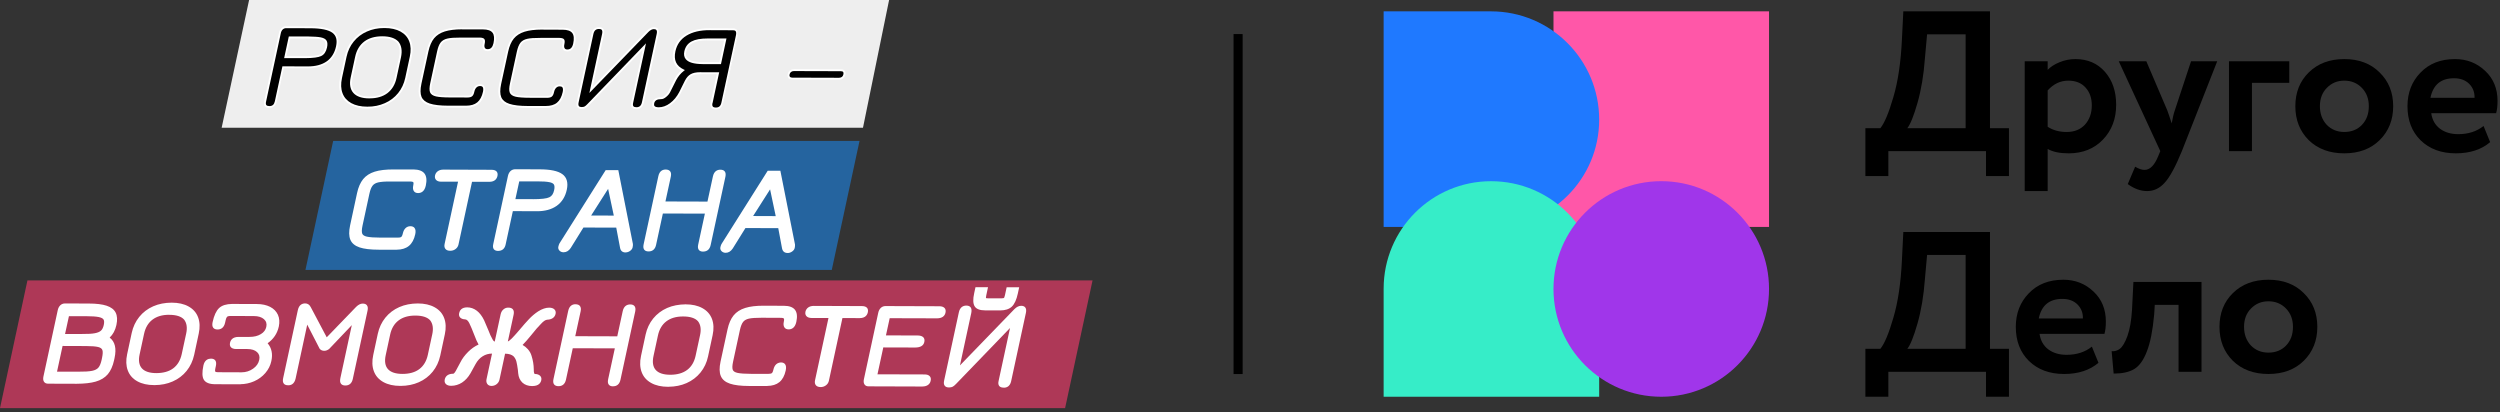
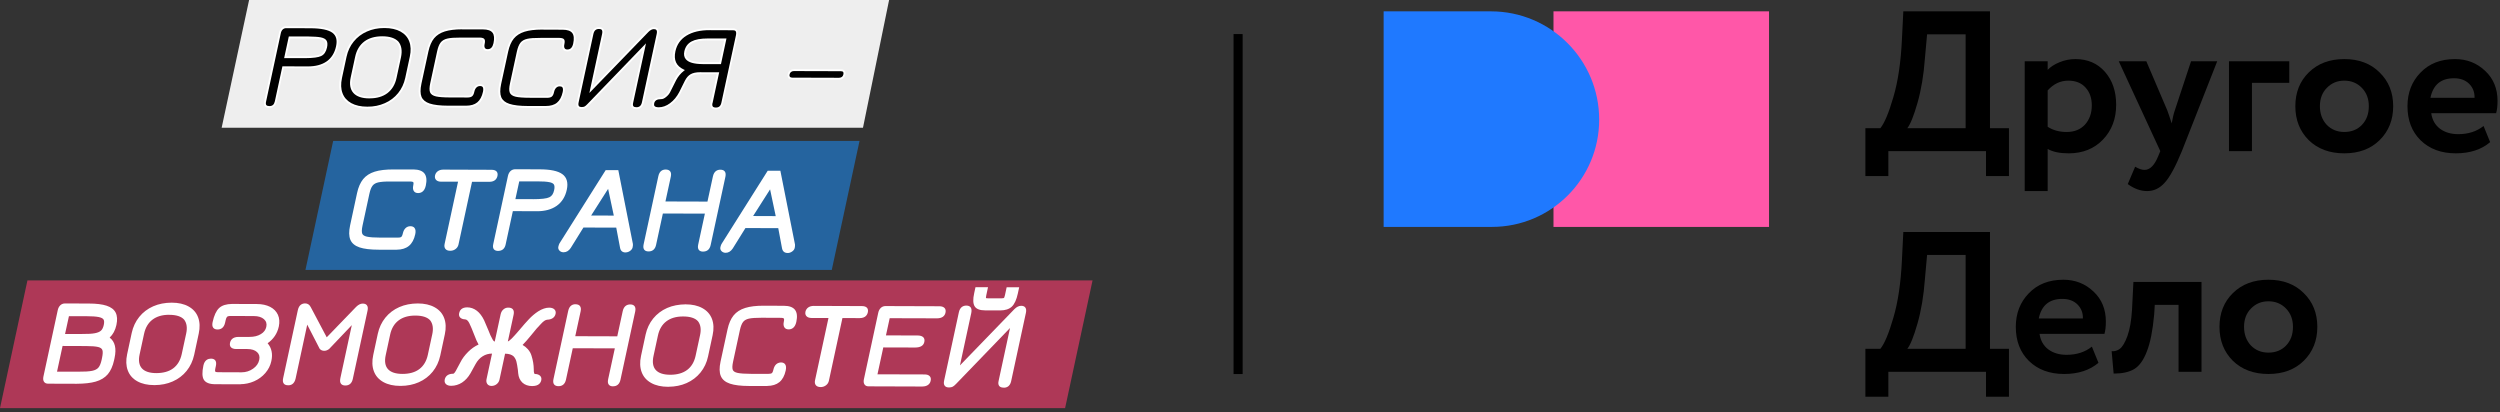
<svg xmlns="http://www.w3.org/2000/svg" width="364" height="60" viewBox="0 0 364 60" fill="none">
  <rect x="0" y="0" width="364" height="60" fill="#333333" stroke="none" />
  <g clip-path="url(#clip0_32_2)">
    <path d="M129.453 0H36.269L32.273 18.595H125.651L129.453 0Z" fill="#EEEEEE" />
-     <path d="M40.143 14.773C40.027 15.31 39.71 15.582 39.193 15.582C38.675 15.582 38.481 15.31 38.598 14.767L40.744 4.838C40.803 4.554 40.919 4.34 41.081 4.185C41.242 4.036 41.443 3.959 41.675 3.959L45.187 3.972C46.758 3.972 47.844 4.198 48.459 4.644C49.066 5.084 49.267 5.796 49.06 6.766C48.847 7.762 48.374 8.519 47.65 9.03C46.926 9.547 45.982 9.799 44.818 9.793L41.229 9.78L40.156 14.76L40.143 14.773ZM44.243 8.325C45.484 8.325 46.299 8.234 46.7 8.034C47.094 7.859 47.353 7.477 47.482 6.889C47.566 6.488 47.553 6.19 47.437 5.99C47.321 5.789 47.068 5.653 46.68 5.576C46.292 5.498 45.685 5.459 44.863 5.453H42.16L41.54 8.312H44.243V8.325Z" fill="black" />
    <path d="M40.143 14.773C40.027 15.31 39.71 15.582 39.193 15.582C38.675 15.582 38.481 15.31 38.598 14.767L40.744 4.838C40.803 4.554 40.919 4.34 41.081 4.185C41.242 4.036 41.443 3.959 41.675 3.959L45.187 3.972C46.758 3.972 47.844 4.198 48.459 4.644C49.066 5.084 49.267 5.796 49.06 6.766C48.847 7.762 48.374 8.519 47.65 9.03C46.926 9.547 45.982 9.799 44.818 9.793L41.229 9.78L40.156 14.76L40.143 14.773ZM44.243 8.325C45.484 8.325 46.299 8.234 46.7 8.034C47.094 7.859 47.353 7.477 47.482 6.889C47.566 6.488 47.553 6.19 47.437 5.99C47.321 5.789 47.068 5.653 46.68 5.576C46.292 5.498 45.685 5.459 44.863 5.453H42.16L41.54 8.312H44.243V8.325Z" fill="black" />
    <path d="M39.211 15.717H39.198C38.907 15.717 38.694 15.633 38.564 15.478C38.428 15.31 38.396 15.064 38.467 14.741L40.608 4.813C40.672 4.502 40.802 4.263 40.983 4.088C41.17 3.913 41.39 3.816 41.668 3.823L45.179 3.836C46.796 3.836 47.889 4.069 48.529 4.534C49.182 5.007 49.402 5.77 49.182 6.798C48.962 7.827 48.471 8.616 47.714 9.146C46.97 9.676 45.981 9.948 44.798 9.935L41.325 9.922L40.271 14.793C40.142 15.388 39.773 15.704 39.205 15.711L39.211 15.717ZM41.662 4.101C41.468 4.101 41.306 4.166 41.17 4.289C41.028 4.418 40.931 4.612 40.879 4.871L38.739 14.799C38.687 15.032 38.7 15.207 38.784 15.303C38.855 15.394 38.998 15.439 39.205 15.446C39.657 15.459 39.916 15.226 40.019 14.747L41.118 9.657L44.817 9.67C45.955 9.67 46.873 9.424 47.572 8.933C48.264 8.441 48.723 7.704 48.93 6.746C49.13 5.822 48.949 5.175 48.386 4.761C47.805 4.34 46.731 4.12 45.199 4.114L41.688 4.101H41.681H41.662ZM44.436 8.46C44.371 8.46 44.306 8.46 44.242 8.46H41.371L42.05 5.311H44.862C45.69 5.324 46.311 5.362 46.705 5.44C47.139 5.53 47.417 5.686 47.552 5.925C47.688 6.158 47.708 6.488 47.611 6.921C47.475 7.548 47.184 7.969 46.751 8.163C46.356 8.357 45.593 8.46 44.436 8.467V8.46ZM41.707 8.176H44.242C45.457 8.189 46.259 8.098 46.634 7.911C46.996 7.749 47.223 7.406 47.339 6.863C47.417 6.501 47.41 6.229 47.307 6.061C47.21 5.899 46.99 5.783 46.641 5.712C46.266 5.634 45.664 5.595 44.856 5.595H42.263L41.7 8.182L41.707 8.176Z" fill="white" />
    <path d="M59.14 11.364C58.953 12.23 58.597 12.994 58.067 13.64C57.536 14.287 56.877 14.792 56.088 15.141C55.293 15.49 54.42 15.665 53.463 15.658C52.506 15.658 51.71 15.477 51.064 15.122C50.424 14.766 49.977 14.261 49.732 13.615C49.486 12.961 49.454 12.205 49.641 11.331L50.307 8.233C50.495 7.367 50.85 6.603 51.381 5.957C51.911 5.31 52.57 4.805 53.359 4.456C54.155 4.107 55.028 3.932 55.985 3.939C56.942 3.939 57.743 4.12 58.383 4.475C59.024 4.831 59.47 5.336 59.716 5.982C59.961 6.636 59.994 7.392 59.806 8.266L59.14 11.364ZM55.674 5.42C54.633 5.42 53.786 5.659 53.133 6.151C52.48 6.642 52.053 7.354 51.853 8.298L51.206 11.293C51.006 12.23 51.122 12.948 51.562 13.44C52.001 13.931 52.739 14.184 53.786 14.19C54.827 14.19 55.674 13.951 56.327 13.459C56.98 12.968 57.407 12.256 57.608 11.312L58.254 8.317C58.448 7.412 58.338 6.7 57.924 6.17C57.478 5.678 56.728 5.426 55.674 5.426" fill="black" />
    <path d="M59.14 11.364C58.953 12.23 58.597 12.994 58.067 13.64C57.536 14.287 56.877 14.792 56.088 15.141C55.293 15.49 54.42 15.665 53.463 15.658C52.506 15.658 51.71 15.477 51.064 15.122C50.424 14.766 49.977 14.261 49.732 13.615C49.486 12.961 49.454 12.205 49.641 11.331L50.307 8.233C50.495 7.367 50.85 6.603 51.381 5.957C51.911 5.31 52.57 4.805 53.359 4.456C54.155 4.107 55.028 3.932 55.985 3.939C56.942 3.939 57.743 4.12 58.383 4.475C59.024 4.831 59.47 5.336 59.716 5.982C59.961 6.636 59.994 7.392 59.806 8.266L59.14 11.364ZM55.674 5.42C54.633 5.42 53.786 5.659 53.133 6.151C52.48 6.642 52.053 7.354 51.853 8.298L51.206 11.293C51.006 12.23 51.122 12.948 51.562 13.44C52.001 13.931 52.739 14.184 53.786 14.19C54.827 14.19 55.674 13.951 56.327 13.459C56.98 12.968 57.407 12.256 57.608 11.312L58.254 8.317C58.448 7.412 58.338 6.7 57.924 6.17C57.478 5.678 56.728 5.426 55.674 5.426V5.42Z" fill="black" />
    <path d="M53.528 15.802C53.528 15.802 53.483 15.802 53.463 15.802C52.487 15.802 51.659 15.614 50.999 15.246C50.334 14.877 49.861 14.347 49.609 13.661C49.357 12.988 49.325 12.193 49.519 11.3L50.185 8.202C50.379 7.316 50.747 6.533 51.284 5.867C51.821 5.201 52.506 4.683 53.314 4.328C54.123 3.972 55.041 3.791 55.998 3.797C56.974 3.797 57.802 3.985 58.462 4.354C59.128 4.722 59.6 5.253 59.852 5.938C60.104 6.611 60.136 7.406 59.942 8.299L59.276 11.397C59.082 12.283 58.714 13.066 58.177 13.732C57.64 14.398 56.955 14.916 56.147 15.271C55.358 15.621 54.478 15.795 53.534 15.802H53.528ZM55.927 4.082C55.022 4.082 54.175 4.257 53.424 4.593C52.655 4.929 52.008 5.421 51.497 6.055C50.987 6.682 50.637 7.432 50.456 8.273L49.79 11.371C49.609 12.212 49.635 12.95 49.874 13.577C50.107 14.198 50.534 14.676 51.142 15.013C51.763 15.355 52.545 15.53 53.47 15.53C54.407 15.543 55.267 15.362 56.037 15.019C56.806 14.683 57.453 14.191 57.964 13.557C58.474 12.93 58.824 12.18 59.005 11.339L59.671 8.241C59.852 7.4 59.826 6.663 59.587 6.035C59.354 5.414 58.927 4.936 58.319 4.599C57.699 4.257 56.916 4.082 55.992 4.082C55.972 4.082 55.946 4.082 55.927 4.082ZM53.832 14.327C53.832 14.327 53.793 14.327 53.78 14.327C52.7 14.327 51.918 14.056 51.452 13.532C50.987 13.008 50.851 12.245 51.064 11.261L51.711 8.267C51.918 7.297 52.37 6.553 53.043 6.042C53.702 5.544 54.569 5.291 55.61 5.285C55.629 5.285 55.649 5.285 55.668 5.285C56.761 5.285 57.55 5.557 58.022 6.074C58.468 6.643 58.584 7.406 58.384 8.344L57.737 11.339C57.53 12.309 57.078 13.053 56.405 13.564C55.746 14.062 54.879 14.321 53.832 14.321V14.327ZM55.616 5.563C54.634 5.563 53.825 5.802 53.211 6.268C52.59 6.734 52.176 7.432 51.982 8.331L51.336 11.326C51.142 12.212 51.252 12.898 51.659 13.357C52.066 13.816 52.784 14.056 53.78 14.056C54.776 14.062 55.616 13.823 56.237 13.351C56.858 12.885 57.272 12.186 57.466 11.287L58.112 8.293C58.3 7.439 58.196 6.753 57.809 6.255C57.401 5.802 56.677 5.563 55.668 5.563C55.649 5.563 55.629 5.563 55.616 5.563Z" fill="white" />
    <path d="M65.27 15.541C64.067 15.541 63.149 15.431 62.516 15.218C61.882 15.004 61.462 14.655 61.261 14.177C61.061 13.691 61.048 13.032 61.229 12.184L62.25 7.469C62.431 6.635 62.716 5.982 63.11 5.503C63.505 5.024 64.041 4.675 64.733 4.462C65.425 4.248 66.318 4.138 67.404 4.145H70.327C71.051 4.158 71.549 4.332 71.82 4.688C72.092 5.044 72.15 5.587 71.989 6.324C71.846 6.984 71.516 7.308 71.006 7.308C70.76 7.308 70.585 7.223 70.488 7.062C70.391 6.9 70.372 6.667 70.437 6.376C70.501 6.085 70.495 5.885 70.417 5.788C70.34 5.691 70.159 5.639 69.88 5.639H67.087C66.24 5.626 65.613 5.671 65.199 5.762C64.785 5.852 64.475 6.033 64.274 6.299C64.067 6.564 63.906 6.971 63.789 7.521L62.787 12.165C62.664 12.728 62.651 13.142 62.748 13.4C62.845 13.659 63.104 13.834 63.524 13.931C63.944 14.028 64.636 14.073 65.593 14.079H68.057C68.342 14.086 68.542 14.041 68.658 13.937C68.775 13.84 68.872 13.64 68.93 13.349C68.995 13.057 69.111 12.825 69.279 12.663C69.447 12.501 69.654 12.417 69.9 12.417C70.411 12.43 70.598 12.767 70.456 13.42C70.301 14.144 70.01 14.688 69.583 15.037C69.156 15.386 68.581 15.561 67.857 15.561H65.264L65.27 15.541Z" fill="black" />
    <path d="M65.27 15.541C64.067 15.541 63.149 15.431 62.516 15.218C61.882 15.004 61.462 14.655 61.261 14.177C61.061 13.691 61.048 13.032 61.229 12.184L62.25 7.469C62.431 6.635 62.716 5.982 63.11 5.503C63.505 5.024 64.041 4.675 64.733 4.462C65.425 4.248 66.318 4.138 67.404 4.145H70.327C71.051 4.158 71.549 4.332 71.82 4.688C72.092 5.044 72.15 5.587 71.989 6.324C71.846 6.984 71.516 7.308 71.006 7.308C70.76 7.308 70.585 7.223 70.488 7.062C70.391 6.9 70.372 6.667 70.437 6.376C70.501 6.085 70.495 5.885 70.417 5.788C70.34 5.691 70.159 5.639 69.88 5.639H67.087C66.24 5.626 65.613 5.671 65.199 5.762C64.785 5.852 64.475 6.033 64.274 6.299C64.067 6.564 63.906 6.971 63.789 7.521L62.787 12.165C62.664 12.728 62.651 13.142 62.748 13.4C62.845 13.659 63.104 13.834 63.524 13.931C63.944 14.028 64.636 14.073 65.593 14.079H68.057C68.342 14.086 68.542 14.041 68.658 13.937C68.775 13.84 68.872 13.64 68.93 13.349C68.995 13.057 69.111 12.825 69.279 12.663C69.447 12.501 69.654 12.417 69.9 12.417C70.411 12.43 70.598 12.767 70.456 13.42C70.301 14.144 70.01 14.688 69.583 15.037C69.156 15.386 68.581 15.561 67.857 15.561H65.264L65.27 15.541Z" fill="black" />
    <path d="M67.895 15.685C67.895 15.685 67.869 15.685 67.856 15.685H65.263C64.054 15.672 63.11 15.562 62.463 15.342C61.791 15.115 61.338 14.74 61.125 14.223C60.911 13.718 60.898 13.02 61.086 12.153L62.108 7.438C62.289 6.584 62.586 5.905 62.994 5.414C63.401 4.916 63.97 4.547 64.681 4.327C65.38 4.107 66.285 3.997 67.397 4.004H70.32C71.083 4.016 71.626 4.211 71.923 4.599C72.221 4.987 72.285 5.575 72.117 6.351C71.923 7.257 71.393 7.444 70.999 7.444C70.701 7.444 70.488 7.335 70.365 7.128C70.249 6.934 70.223 6.668 70.294 6.338C70.371 5.989 70.32 5.886 70.294 5.86C70.275 5.84 70.197 5.763 69.867 5.763H67.074C66.24 5.75 65.619 5.795 65.218 5.886C64.836 5.97 64.552 6.131 64.371 6.371C64.177 6.617 64.028 7.011 63.912 7.535L62.91 12.179C62.793 12.716 62.78 13.104 62.864 13.337C62.942 13.55 63.175 13.699 63.543 13.783C63.957 13.874 64.642 13.925 65.58 13.925H68.044C68.302 13.938 68.464 13.893 68.561 13.815C68.626 13.764 68.716 13.628 68.787 13.304C68.858 12.988 68.988 12.729 69.175 12.548C69.369 12.36 69.609 12.27 69.887 12.263H69.9C70.165 12.27 70.365 12.354 70.488 12.515C70.643 12.716 70.682 13.02 70.591 13.434C70.43 14.191 70.119 14.76 69.673 15.128C69.234 15.491 68.632 15.678 67.895 15.685ZM67.261 4.269C66.252 4.269 65.412 4.379 64.765 4.579C64.106 4.786 63.582 5.123 63.207 5.575C62.832 6.034 62.554 6.681 62.379 7.483L61.358 12.198C61.183 13.013 61.19 13.654 61.377 14.106C61.565 14.546 61.959 14.87 62.554 15.07C63.175 15.277 64.086 15.387 65.263 15.387H67.856C68.548 15.387 69.091 15.232 69.492 14.902C69.893 14.572 70.171 14.055 70.32 13.363C70.391 13.033 70.371 12.8 70.275 12.671C70.203 12.58 70.081 12.528 69.9 12.528H69.893C69.693 12.528 69.518 12.599 69.376 12.735C69.227 12.877 69.124 13.085 69.065 13.35C68.994 13.68 68.891 13.893 68.742 14.016C68.6 14.132 68.38 14.197 68.07 14.197H68.05L65.587 14.191C64.623 14.191 63.918 14.139 63.492 14.042C63.026 13.938 62.728 13.731 62.612 13.427C62.502 13.143 62.515 12.709 62.644 12.114L63.647 7.47C63.77 6.895 63.938 6.474 64.157 6.19C64.377 5.905 64.72 5.705 65.16 5.608C65.58 5.511 66.227 5.465 67.08 5.472H69.874C70.203 5.485 70.417 5.549 70.52 5.685C70.624 5.821 70.643 6.047 70.566 6.39C70.507 6.649 70.52 6.843 70.604 6.979C70.675 7.102 70.811 7.16 71.005 7.16H71.012C71.451 7.16 71.723 6.869 71.852 6.287C72.001 5.595 71.956 5.077 71.71 4.76C71.464 4.443 70.999 4.282 70.32 4.282H67.397C67.352 4.269 67.306 4.275 67.261 4.275V4.269Z" fill="white" />
    <path d="M76.877 15.581C75.675 15.581 74.757 15.471 74.123 15.257C73.489 15.044 73.069 14.695 72.868 14.216C72.668 13.731 72.655 13.071 72.836 12.224L73.858 7.509C74.039 6.674 74.323 6.021 74.718 5.536C75.112 5.057 75.649 4.708 76.341 4.495C77.033 4.281 77.925 4.171 79.011 4.178L81.934 4.191C82.658 4.191 83.156 4.372 83.428 4.721C83.699 5.077 83.757 5.62 83.596 6.358C83.454 7.017 83.124 7.341 82.613 7.341C82.367 7.341 82.193 7.257 82.096 7.095C81.992 6.933 81.979 6.7 82.044 6.409C82.109 6.118 82.102 5.918 82.025 5.821C81.947 5.724 81.766 5.672 81.488 5.672H78.694C77.847 5.659 77.22 5.704 76.806 5.795C76.392 5.885 76.082 6.066 75.882 6.332C75.675 6.597 75.513 7.004 75.397 7.554L74.394 12.198C74.272 12.761 74.259 13.175 74.356 13.433C74.453 13.692 74.711 13.867 75.132 13.964C75.552 14.061 76.244 14.106 77.201 14.113H79.664C79.949 14.119 80.149 14.074 80.266 13.97C80.382 13.873 80.479 13.673 80.537 13.382C80.602 13.091 80.718 12.858 80.886 12.696C81.055 12.534 81.261 12.45 81.507 12.45C82.018 12.463 82.206 12.8 82.063 13.453C81.908 14.177 81.617 14.72 81.19 15.07C80.764 15.419 80.188 15.594 79.464 15.594H76.871L76.877 15.581Z" fill="black" />
    <path d="M76.877 15.581C75.675 15.581 74.757 15.471 74.123 15.257C73.489 15.044 73.069 14.695 72.868 14.216C72.668 13.731 72.655 13.071 72.836 12.224L73.858 7.509C74.039 6.674 74.323 6.021 74.718 5.536C75.112 5.057 75.649 4.708 76.341 4.495C77.033 4.281 77.925 4.171 79.011 4.178L81.934 4.191C82.658 4.191 83.156 4.372 83.428 4.721C83.699 5.077 83.757 5.62 83.596 6.358C83.454 7.017 83.124 7.341 82.613 7.341C82.367 7.341 82.193 7.257 82.096 7.095C81.992 6.933 81.979 6.7 82.044 6.409C82.109 6.118 82.102 5.918 82.025 5.821C81.947 5.724 81.766 5.672 81.488 5.672H78.694C77.847 5.659 77.22 5.704 76.806 5.795C76.392 5.885 76.082 6.066 75.882 6.332C75.675 6.597 75.513 7.004 75.397 7.554L74.394 12.198C74.272 12.761 74.259 13.175 74.356 13.433C74.453 13.692 74.711 13.867 75.132 13.964C75.552 14.061 76.244 14.106 77.201 14.113H79.664C79.949 14.119 80.149 14.074 80.266 13.97C80.382 13.873 80.479 13.673 80.537 13.382C80.602 13.091 80.718 12.858 80.886 12.696C81.055 12.534 81.261 12.45 81.507 12.45C82.018 12.463 82.206 12.8 82.063 13.453C81.908 14.177 81.617 14.72 81.19 15.07C80.764 15.419 80.188 15.594 79.464 15.594H76.871L76.877 15.581Z" fill="black" />
    <path d="M79.502 15.724C79.502 15.724 79.476 15.724 79.463 15.724H76.87C75.661 15.711 74.717 15.601 74.07 15.381C73.398 15.155 72.945 14.78 72.732 14.262C72.519 13.758 72.506 13.059 72.693 12.192L73.715 7.477C73.896 6.63 74.193 5.944 74.601 5.446C75.008 4.948 75.577 4.58 76.288 4.36C76.987 4.14 77.905 4.036 79.004 4.036L81.927 4.049C82.69 4.049 83.233 4.25 83.531 4.638C83.828 5.026 83.893 5.615 83.725 6.391C83.531 7.29 83.02 7.477 82.612 7.484H82.6C82.302 7.484 82.089 7.374 81.966 7.167C81.849 6.973 81.823 6.708 81.895 6.378C81.972 6.028 81.921 5.925 81.895 5.899C81.875 5.88 81.798 5.802 81.468 5.802H78.674C77.84 5.789 77.22 5.834 76.819 5.925C76.437 6.009 76.153 6.171 75.972 6.41C75.778 6.656 75.629 7.05 75.513 7.574L74.51 12.218C74.394 12.755 74.381 13.143 74.471 13.376C74.549 13.589 74.782 13.738 75.15 13.822C75.558 13.913 76.243 13.965 77.187 13.965H79.651C79.955 13.977 80.097 13.913 80.162 13.855C80.226 13.803 80.317 13.667 80.388 13.344C80.459 13.027 80.588 12.768 80.776 12.587C80.97 12.399 81.222 12.309 81.494 12.302C81.759 12.309 81.959 12.393 82.082 12.555C82.237 12.755 82.276 13.059 82.186 13.473C82.024 14.23 81.714 14.799 81.267 15.168C80.828 15.53 80.226 15.717 79.489 15.724H79.502ZM78.875 4.308C77.86 4.308 77.019 4.418 76.373 4.618C75.713 4.825 75.189 5.162 74.814 5.615C74.439 6.074 74.161 6.721 73.987 7.529L72.965 12.244C72.79 13.059 72.797 13.699 72.984 14.152C73.172 14.598 73.553 14.915 74.161 15.116C74.782 15.323 75.694 15.433 76.87 15.433H79.463C80.142 15.433 80.705 15.278 81.099 14.948C81.5 14.618 81.778 14.1 81.927 13.408C81.998 13.079 81.979 12.846 81.882 12.716C81.811 12.626 81.688 12.574 81.507 12.574C81.3 12.568 81.125 12.639 80.983 12.781C80.834 12.923 80.731 13.13 80.672 13.395C80.601 13.725 80.498 13.939 80.349 14.062C80.207 14.178 79.987 14.236 79.683 14.243H79.657L77.194 14.236C76.217 14.236 75.532 14.184 75.099 14.088C74.633 13.984 74.336 13.777 74.219 13.473C74.109 13.188 74.122 12.755 74.252 12.16L75.254 7.516C75.377 6.947 75.551 6.52 75.765 6.235C75.991 5.944 76.327 5.75 76.767 5.653C77.194 5.556 77.821 5.511 78.687 5.518H81.481C81.811 5.53 82.024 5.595 82.127 5.731C82.231 5.873 82.244 6.093 82.173 6.436C82.115 6.695 82.127 6.889 82.212 7.025C82.283 7.147 82.418 7.206 82.612 7.206H82.619C83.059 7.206 83.337 6.915 83.46 6.332C83.608 5.64 83.563 5.123 83.317 4.806C83.072 4.489 82.606 4.327 81.927 4.327L79.004 4.314C78.959 4.314 78.914 4.314 78.875 4.314V4.308Z" fill="white" />
    <path d="M84.112 14.884L86.259 4.942C86.382 4.367 86.705 4.082 87.216 4.082C87.733 4.082 87.921 4.393 87.792 5.001L86.046 13.098L94.316 4.548C94.614 4.257 94.904 4.108 95.202 4.108C95.693 4.108 95.874 4.399 95.752 4.975L93.605 14.916C93.482 15.479 93.165 15.757 92.648 15.757C92.13 15.757 91.93 15.492 92.046 14.961L93.818 6.76L85.638 15.239C85.451 15.44 85.289 15.569 85.166 15.634C85.043 15.698 84.882 15.731 84.688 15.731C84.183 15.731 83.996 15.446 84.119 14.884" fill="black" />
    <path d="M84.112 14.884L86.259 4.942C86.382 4.367 86.705 4.082 87.216 4.082C87.733 4.082 87.921 4.393 87.792 5.001L86.046 13.098L94.316 4.548C94.614 4.257 94.904 4.108 95.202 4.108C95.693 4.108 95.874 4.399 95.752 4.975L93.605 14.916C93.482 15.479 93.165 15.757 92.648 15.757C92.13 15.757 91.93 15.492 92.046 14.961L93.818 6.76L85.638 15.239C85.451 15.44 85.289 15.569 85.166 15.634C85.043 15.698 84.882 15.731 84.688 15.731C84.183 15.731 83.996 15.446 84.119 14.884H84.112Z" fill="black" />
    <path d="M92.661 15.891H92.648C92.357 15.891 92.137 15.807 92.014 15.652C91.878 15.484 91.846 15.244 91.917 14.934L93.585 7.205L85.742 15.335C85.541 15.548 85.373 15.684 85.231 15.755C85.089 15.826 84.908 15.865 84.688 15.865C84.41 15.865 84.209 15.788 84.08 15.626C83.938 15.451 83.905 15.193 83.983 14.85L86.13 4.909C86.298 4.113 86.809 3.945 87.21 3.938H87.222C87.501 3.938 87.701 4.022 87.83 4.178C87.979 4.365 88.011 4.643 87.934 5.019L86.285 12.644L94.219 4.443C94.542 4.126 94.859 3.964 95.202 3.964C95.467 3.964 95.661 4.042 95.784 4.197C95.926 4.378 95.958 4.637 95.881 4.999L93.734 14.94C93.598 15.561 93.23 15.891 92.654 15.891H92.661ZM94.057 6.312L92.182 14.986C92.13 15.212 92.15 15.374 92.227 15.471C92.299 15.561 92.441 15.607 92.648 15.613H92.661C93.107 15.613 93.365 15.38 93.469 14.882L95.616 4.941C95.674 4.669 95.661 4.482 95.57 4.372C95.506 4.288 95.376 4.242 95.202 4.242C94.95 4.242 94.685 4.378 94.419 4.643L85.813 13.537L87.662 4.967C87.727 4.676 87.707 4.469 87.617 4.352C87.546 4.262 87.41 4.217 87.222 4.217H87.21C86.763 4.217 86.505 4.456 86.395 4.967L84.248 14.908C84.19 15.167 84.209 15.348 84.293 15.451C84.365 15.542 84.494 15.587 84.688 15.587C84.875 15.587 84.998 15.561 85.108 15.509C85.218 15.451 85.367 15.328 85.541 15.141L94.057 6.312Z" fill="white" />
-     <path d="M103.602 14.979L104.533 10.665H101.94C101.377 10.652 100.938 10.743 100.621 10.924C100.304 11.105 100.039 11.415 99.825 11.849L99.011 13.485C98.655 14.177 98.196 14.727 97.633 15.147C97.071 15.561 96.495 15.768 95.907 15.768C95.267 15.768 95.001 15.522 95.111 15.024C95.215 14.546 95.584 14.306 96.224 14.306C96.444 14.306 96.676 14.203 96.915 14.002C97.155 13.796 97.329 13.588 97.439 13.375L98.345 11.583C98.635 11.047 99.004 10.594 99.463 10.232C98.338 9.701 97.918 8.77 98.209 7.444C98.429 6.409 98.991 5.62 99.883 5.07C100.776 4.52 101.94 4.249 103.375 4.255L106.757 4.268C107.249 4.268 107.43 4.572 107.3 5.167L105.179 14.986C105.063 15.522 104.753 15.794 104.248 15.794C103.705 15.794 103.498 15.522 103.615 14.979M105.606 5.743H103.052C102.043 5.73 101.28 5.872 100.763 6.15C100.239 6.428 99.916 6.881 99.78 7.502C99.541 8.615 100.381 9.177 102.308 9.184H104.863L105.606 5.743Z" fill="black" />
    <path d="M103.602 14.979L104.533 10.665H101.94C101.377 10.652 100.938 10.743 100.621 10.924C100.304 11.105 100.039 11.415 99.825 11.849L99.011 13.485C98.655 14.177 98.196 14.727 97.633 15.147C97.071 15.561 96.495 15.768 95.907 15.768C95.267 15.768 95.001 15.522 95.111 15.024C95.215 14.546 95.584 14.306 96.224 14.306C96.444 14.306 96.676 14.203 96.915 14.002C97.155 13.796 97.329 13.588 97.439 13.375L98.345 11.583C98.635 11.047 99.004 10.594 99.463 10.232C98.338 9.701 97.918 8.77 98.209 7.444C98.429 6.409 98.991 5.62 99.883 5.07C100.776 4.52 101.94 4.249 103.375 4.255L106.757 4.268C107.249 4.268 107.43 4.572 107.3 5.167L105.179 14.986C105.063 15.522 104.753 15.794 104.248 15.794C103.705 15.794 103.498 15.522 103.615 14.979H103.602ZM105.593 5.743H103.039C102.03 5.73 101.267 5.872 100.75 6.15C100.226 6.428 99.903 6.881 99.767 7.502C99.528 8.615 100.368 9.177 102.295 9.184H104.85L105.593 5.743Z" fill="black" />
    <path d="M104.249 15.931H104.236C103.926 15.931 103.7 15.847 103.57 15.678C103.435 15.51 103.402 15.264 103.467 14.948L104.359 10.802H101.934C101.411 10.802 100.977 10.879 100.686 11.047C100.395 11.216 100.15 11.507 99.943 11.914L99.128 13.55C98.76 14.262 98.281 14.831 97.706 15.258C97.124 15.691 96.509 15.911 95.895 15.905C95.494 15.905 95.222 15.814 95.067 15.62C94.944 15.465 94.906 15.252 94.964 14.993C95.048 14.611 95.332 14.178 96.212 14.165C96.399 14.165 96.6 14.074 96.807 13.893C97.033 13.699 97.195 13.505 97.292 13.311L98.197 11.52C98.456 11.028 98.792 10.608 99.193 10.258C98.152 9.683 97.764 8.725 98.048 7.412C98.281 6.345 98.863 5.517 99.781 4.955C100.673 4.405 101.837 4.127 103.253 4.12C103.286 4.12 103.312 4.12 103.344 4.12L106.726 4.133C106.985 4.133 107.178 4.211 107.301 4.366C107.45 4.547 107.482 4.825 107.398 5.2L105.277 15.019C105.148 15.614 104.786 15.931 104.223 15.937L104.249 15.931ZM103.738 15.012C103.687 15.239 103.706 15.407 103.784 15.51C103.861 15.607 104.017 15.659 104.236 15.659C104.67 15.659 104.928 15.439 105.032 14.96L107.153 5.142C107.211 4.858 107.198 4.651 107.107 4.534C107.043 4.45 106.92 4.405 106.745 4.405L103.363 4.392C101.967 4.379 100.809 4.657 99.949 5.188C99.096 5.711 98.553 6.481 98.339 7.471C98.068 8.738 98.456 9.599 99.522 10.103L99.723 10.2L99.548 10.336C99.109 10.685 98.74 11.125 98.462 11.643L97.563 13.434C97.447 13.661 97.266 13.887 97.007 14.1C96.742 14.327 96.49 14.45 96.225 14.437C95.662 14.437 95.339 14.637 95.248 15.045C95.21 15.219 95.229 15.349 95.3 15.439C95.397 15.556 95.604 15.62 95.914 15.62C96.464 15.62 97.026 15.426 97.557 15.025C98.1 14.624 98.546 14.081 98.895 13.415L99.71 11.778C99.936 11.319 100.227 10.989 100.564 10.802C100.893 10.614 101.346 10.517 101.915 10.517H101.954L104.715 10.524L103.751 14.999L103.738 15.012ZM104.967 9.333H102.296C101.029 9.321 100.227 9.088 99.846 8.609C99.607 8.318 99.542 7.936 99.639 7.477C99.781 6.817 100.137 6.332 100.693 6.035C101.23 5.744 102.012 5.601 103.047 5.601H105.775L104.974 9.333H104.967ZM102.956 5.873C102.025 5.873 101.307 6.009 100.822 6.274C100.337 6.539 100.033 6.947 99.91 7.535C99.826 7.911 99.878 8.202 100.066 8.434C100.389 8.842 101.146 9.049 102.303 9.049H104.747L105.433 5.886H103.047C103.047 5.886 102.988 5.88 102.956 5.88V5.873Z" fill="white" />
    <path d="M114.905 11.274C114.814 11.164 114.789 11.016 114.827 10.828C114.873 10.628 114.963 10.479 115.099 10.369C115.241 10.265 115.409 10.214 115.603 10.214L122.425 10.233C122.632 10.233 122.781 10.285 122.871 10.395C122.962 10.498 122.981 10.653 122.936 10.854C122.891 11.055 122.807 11.203 122.671 11.313C122.535 11.417 122.367 11.468 122.16 11.468L115.338 11.449C115.144 11.449 114.996 11.391 114.905 11.281" fill="black" />
    <path d="M114.905 11.274C114.814 11.164 114.789 11.016 114.827 10.828C114.873 10.628 114.963 10.479 115.099 10.369C115.241 10.265 115.409 10.214 115.603 10.214L122.425 10.233C122.632 10.233 122.781 10.285 122.871 10.395C122.962 10.498 122.981 10.653 122.936 10.854C122.891 11.055 122.807 11.203 122.671 11.313C122.535 11.417 122.367 11.468 122.16 11.468L115.338 11.449C115.144 11.449 114.996 11.391 114.905 11.281V11.274Z" fill="black" />
    <path d="M122.173 11.603H122.16L115.338 11.583C115.099 11.583 114.918 11.506 114.802 11.364C114.679 11.221 114.646 11.027 114.698 10.794C114.75 10.562 114.86 10.38 115.021 10.258C115.19 10.135 115.384 10.076 115.61 10.07L122.432 10.089C122.684 10.089 122.865 10.161 122.981 10.296C123.098 10.439 123.13 10.633 123.078 10.872C123.027 11.105 122.923 11.279 122.768 11.409C122.613 11.532 122.419 11.596 122.18 11.596L122.173 11.603ZM115.59 10.348C115.429 10.348 115.293 10.393 115.177 10.477C115.067 10.562 114.989 10.684 114.957 10.852C114.924 10.995 114.944 11.105 115.009 11.182C115.073 11.26 115.183 11.299 115.338 11.305L122.16 11.325C122.328 11.325 122.477 11.279 122.587 11.195C122.697 11.111 122.768 10.988 122.8 10.82C122.833 10.665 122.82 10.549 122.762 10.477C122.703 10.406 122.587 10.367 122.425 10.367L115.603 10.348H115.597H115.59Z" fill="white" />
    <path d="M48.51 20.523L44.475 39.299H121.106L125.148 20.516L48.51 20.523Z" fill="#25649F" />
    <path d="M55.15 36.221C53.947 36.221 53.029 36.111 52.395 35.897C51.762 35.684 51.341 35.334 51.141 34.856C50.941 34.371 50.928 33.711 51.109 32.864L52.124 28.149C52.305 27.314 52.589 26.661 52.984 26.176C53.378 25.697 53.915 25.348 54.607 25.134C55.299 24.921 56.191 24.811 57.277 24.818H60.2C60.924 24.831 61.422 25.005 61.694 25.361C61.965 25.717 62.024 26.26 61.862 26.997C61.72 27.657 61.39 27.98 60.879 27.98C60.633 27.98 60.459 27.896 60.362 27.735C60.265 27.573 60.245 27.34 60.31 27.049C60.375 26.758 60.368 26.558 60.291 26.46C60.213 26.363 60.032 26.312 59.754 26.312H56.961C56.114 26.299 55.486 26.344 55.072 26.435C54.659 26.525 54.355 26.706 54.148 26.971C53.941 27.237 53.779 27.644 53.663 28.194L52.66 32.838C52.538 33.401 52.525 33.815 52.622 34.073C52.719 34.332 52.977 34.507 53.398 34.604C53.818 34.701 54.51 34.746 55.467 34.752H57.931C58.215 34.759 58.415 34.714 58.532 34.61C58.655 34.513 58.745 34.312 58.803 34.021C58.862 33.73 58.984 33.498 59.153 33.336C59.321 33.174 59.534 33.09 59.773 33.09C60.284 33.103 60.472 33.439 60.329 34.093C60.174 34.824 59.883 35.36 59.456 35.71C59.03 36.059 58.454 36.233 57.73 36.233H55.137L55.15 36.221Z" fill="white" />
    <path d="M57.782 36.364H57.743L55.15 36.357C53.941 36.357 52.997 36.241 52.35 36.021C51.678 35.795 51.225 35.419 51.012 34.902C50.798 34.398 50.785 33.699 50.973 32.826L51.988 28.111C52.169 27.263 52.473 26.578 52.874 26.08C53.281 25.582 53.85 25.213 54.562 24.993C55.26 24.773 56.172 24.67 57.277 24.67H60.2C60.963 24.683 61.506 24.877 61.804 25.265C62.101 25.653 62.166 26.241 61.998 27.018C61.804 27.917 61.293 28.104 60.886 28.111H60.873C60.575 28.111 60.362 28.001 60.239 27.794C60.123 27.6 60.097 27.335 60.168 27.005C60.245 26.655 60.194 26.552 60.168 26.526C60.148 26.507 60.071 26.429 59.741 26.429H56.948C56.114 26.416 55.493 26.461 55.092 26.552C54.71 26.636 54.426 26.798 54.245 27.037C54.051 27.283 53.902 27.677 53.786 28.208L52.783 32.852C52.667 33.389 52.654 33.777 52.738 34.009C52.816 34.223 53.048 34.372 53.417 34.456C53.825 34.546 54.51 34.598 55.454 34.598H57.918C58.157 34.605 58.338 34.566 58.428 34.488C58.493 34.436 58.584 34.3 58.655 33.977C58.726 33.66 58.855 33.401 59.043 33.22C59.237 33.033 59.476 32.936 59.754 32.936H59.767C60.032 32.942 60.233 33.026 60.355 33.188C60.511 33.389 60.549 33.693 60.459 34.106C60.297 34.863 59.987 35.432 59.541 35.801C59.101 36.163 58.5 36.351 57.769 36.357L57.782 36.364ZM57.148 24.948C56.133 24.948 55.292 25.058 54.646 25.258C53.986 25.465 53.462 25.802 53.087 26.254C52.712 26.714 52.434 27.36 52.26 28.169L51.245 32.884C51.07 33.699 51.076 34.339 51.264 34.792C51.451 35.232 51.846 35.555 52.441 35.756C53.062 35.963 53.973 36.073 55.15 36.073H57.743C58.441 36.073 58.978 35.917 59.379 35.588C59.78 35.258 60.058 34.74 60.207 34.048C60.278 33.718 60.258 33.486 60.161 33.356C60.09 33.266 59.967 33.214 59.786 33.207C59.586 33.207 59.405 33.272 59.263 33.414C59.114 33.557 59.01 33.764 58.952 34.029C58.881 34.359 58.778 34.572 58.629 34.695C58.48 34.818 58.247 34.876 57.937 34.876H55.473C54.497 34.863 53.812 34.818 53.378 34.714C52.913 34.611 52.615 34.404 52.499 34.1C52.389 33.815 52.402 33.389 52.531 32.787L53.533 28.143C53.656 27.574 53.831 27.147 54.044 26.862C54.264 26.578 54.607 26.377 55.047 26.28C55.467 26.183 56.114 26.138 56.967 26.145H59.761C60.09 26.157 60.304 26.222 60.407 26.358C60.511 26.494 60.523 26.72 60.452 27.063C60.394 27.322 60.407 27.516 60.491 27.651C60.562 27.774 60.698 27.833 60.892 27.833H60.898C61.338 27.833 61.616 27.541 61.739 26.959C61.888 26.267 61.843 25.75 61.597 25.433C61.351 25.116 60.886 24.954 60.207 24.954H57.284C57.239 24.948 57.193 24.948 57.155 24.948H57.148Z" fill="white" />
    <path d="M71.542 24.862C72.144 24.862 72.389 25.114 72.286 25.606C72.182 26.098 71.827 26.343 71.225 26.343H68.613L66.615 35.573C66.563 35.806 66.44 36 66.24 36.155C66.04 36.304 65.807 36.382 65.535 36.382C65.263 36.382 65.07 36.31 64.953 36.168C64.837 36.026 64.804 35.825 64.863 35.567L66.861 26.33H64.21C63.925 26.324 63.718 26.253 63.589 26.117C63.459 25.981 63.421 25.8 63.466 25.58C63.511 25.36 63.634 25.179 63.822 25.043C64.009 24.907 64.248 24.843 64.526 24.843L71.536 24.869L71.542 24.862Z" fill="white" />
    <path d="M65.554 36.512H65.541C65.231 36.512 64.998 36.422 64.856 36.247C64.714 36.072 64.668 35.833 64.733 35.529L66.692 26.454H64.216C63.893 26.448 63.653 26.364 63.498 26.202C63.337 26.034 63.285 25.808 63.343 25.543C63.395 25.284 63.537 25.077 63.75 24.922C63.964 24.773 64.222 24.695 64.539 24.695L71.549 24.721C71.924 24.721 72.176 24.812 72.325 24.993C72.447 25.148 72.486 25.361 72.428 25.627C72.344 26.008 72.072 26.467 71.251 26.474H71.232L68.729 26.467L66.757 35.6C66.699 35.865 66.557 36.092 66.33 36.26C66.111 36.428 65.852 36.512 65.561 36.512H65.554ZM64.52 24.973C64.274 24.973 64.067 25.032 63.906 25.148C63.744 25.264 63.647 25.413 63.608 25.601C63.569 25.775 63.602 25.911 63.692 26.015C63.796 26.125 63.97 26.176 64.209 26.176H67.029L64.998 35.594C64.953 35.807 64.972 35.969 65.063 36.079C65.153 36.189 65.309 36.24 65.535 36.24C65.768 36.24 65.975 36.176 66.156 36.04C66.33 35.911 66.434 35.742 66.479 35.542L68.496 26.196H71.219C71.755 26.196 72.053 26.008 72.144 25.575C72.182 25.394 72.169 25.258 72.098 25.167C72.008 25.057 71.82 24.999 71.536 24.999L64.526 24.973H64.513H64.52Z" fill="white" />
    <path d="M73.495 35.592C73.378 36.129 73.062 36.401 72.544 36.401C72.027 36.401 71.833 36.129 71.949 35.586L74.09 25.657C74.148 25.373 74.264 25.16 74.426 25.004C74.588 24.849 74.788 24.778 75.021 24.778L78.532 24.791C80.103 24.791 81.19 25.017 81.804 25.463C82.412 25.903 82.612 26.615 82.405 27.585C82.192 28.581 81.72 29.338 80.996 29.855C80.271 30.373 79.327 30.625 78.163 30.618L74.575 30.605L73.501 35.586L73.495 35.592ZM77.594 29.144C78.836 29.144 79.651 29.053 80.052 28.853C80.446 28.678 80.705 28.296 80.834 27.708C80.918 27.307 80.905 27.009 80.789 26.809C80.672 26.608 80.42 26.473 80.032 26.395C79.644 26.317 79.036 26.279 78.215 26.272H75.512L74.891 29.131H77.594V29.144Z" fill="white" />
    <path d="M72.557 36.536H72.544C72.253 36.536 72.04 36.452 71.91 36.297C71.775 36.129 71.742 35.883 71.813 35.56L73.954 25.631C74.018 25.321 74.148 25.082 74.329 24.907C74.516 24.732 74.762 24.642 75.014 24.642L78.525 24.655C80.142 24.655 81.235 24.888 81.875 25.353C82.528 25.825 82.748 26.589 82.528 27.617C82.308 28.645 81.81 29.434 81.06 29.965C80.317 30.495 79.321 30.767 78.144 30.754L74.671 30.741L73.618 35.611C73.488 36.206 73.12 36.523 72.551 36.53L72.557 36.536ZM75.008 24.92C74.814 24.92 74.652 24.985 74.523 25.108C74.38 25.237 74.284 25.437 74.232 25.69L72.091 35.611C72.04 35.844 72.059 36.019 72.137 36.116C72.208 36.206 72.35 36.252 72.557 36.252H72.57C73.016 36.252 73.268 36.025 73.372 35.553L74.471 30.463L78.17 30.476C79.295 30.476 80.226 30.23 80.924 29.738C81.616 29.247 82.075 28.516 82.282 27.552C82.483 26.627 82.302 25.981 81.739 25.567C81.157 25.146 80.084 24.926 78.551 24.92L75.04 24.907H75.034L75.008 24.92ZM77.775 29.279C77.717 29.279 77.652 29.279 77.588 29.279H74.717L75.396 26.123H78.209C79.036 26.136 79.657 26.175 80.051 26.252C80.478 26.336 80.763 26.498 80.898 26.737C81.034 26.97 81.054 27.294 80.957 27.733C80.821 28.361 80.53 28.781 80.097 28.975C79.702 29.169 78.939 29.273 77.769 29.279H77.775ZM77.588 29.001C78.803 29.001 79.605 28.911 79.98 28.723C80.342 28.561 80.569 28.218 80.685 27.675C80.763 27.313 80.75 27.041 80.653 26.873C80.556 26.712 80.336 26.589 79.987 26.524C79.612 26.446 79.01 26.407 78.196 26.407H75.603L75.04 28.995H77.575L77.588 29.001Z" fill="white" />
    <path d="M89.932 24.922L92.033 35.548C92.046 35.665 92.033 35.814 91.994 35.988C91.956 36.15 91.852 36.299 91.671 36.428C91.49 36.557 91.296 36.622 91.089 36.622C90.708 36.622 90.488 36.434 90.417 36.059L89.841 33.013L84.875 32.994L82.987 36.033C82.735 36.409 82.431 36.596 82.075 36.596C81.868 36.596 81.7 36.532 81.577 36.402C81.454 36.273 81.409 36.124 81.442 35.962C81.48 35.788 81.532 35.639 81.59 35.523L88.276 24.928H89.932V24.922ZM88.606 27.14L85.819 31.519L89.537 31.532L88.606 27.147V27.14Z" fill="white" />
    <path d="M91.096 36.758H91.083C90.637 36.758 90.359 36.525 90.281 36.079L89.725 33.142L84.946 33.129L83.097 36.105C82.819 36.519 82.476 36.725 82.075 36.732H82.062C81.817 36.732 81.616 36.654 81.461 36.493C81.306 36.331 81.248 36.137 81.293 35.923C81.332 35.736 81.39 35.574 81.455 35.445L88.186 24.773H90.029L90.048 24.889L92.15 35.516C92.163 35.658 92.15 35.82 92.111 36.014C92.066 36.215 91.943 36.389 91.73 36.538C91.529 36.68 91.309 36.751 91.076 36.751L91.096 36.758ZM84.798 32.851L89.958 32.871L90.553 36.033C90.611 36.344 90.772 36.486 91.089 36.486H91.096C91.27 36.486 91.432 36.428 91.594 36.318C91.749 36.208 91.833 36.092 91.865 35.962C91.898 35.801 91.91 35.665 91.904 35.568L89.822 25.064H88.354L81.707 35.594C81.655 35.691 81.61 35.827 81.578 35.988C81.552 36.105 81.578 36.208 81.674 36.305C81.772 36.409 81.907 36.46 82.075 36.46H82.082C82.386 36.46 82.644 36.292 82.871 35.962L84.798 32.858V32.851ZM89.706 31.661L85.567 31.648L88.671 26.778L89.706 31.661ZM86.072 31.377L89.369 31.39L88.542 27.496L86.072 31.377Z" fill="white" />
    <path d="M95.39 35.632C95.267 36.194 94.95 36.472 94.433 36.472C93.916 36.472 93.722 36.188 93.844 35.625L95.991 25.684C96.114 25.108 96.424 24.824 96.916 24.824C97.453 24.824 97.666 25.115 97.537 25.69L96.722 29.474L103.124 29.494L103.938 25.71C104.061 25.134 104.384 24.85 104.895 24.85C105.413 24.85 105.607 25.141 105.484 25.716L103.337 35.657C103.214 36.22 102.897 36.498 102.38 36.498C101.863 36.498 101.669 36.214 101.792 35.651L102.8 30.968L96.399 30.949L95.39 35.632Z" fill="white" />
    <path d="M102.392 36.635H102.379C102.095 36.635 101.881 36.551 101.758 36.396C101.616 36.221 101.584 35.962 101.655 35.62L102.631 31.105L96.514 31.086L95.525 35.658C95.389 36.279 95.021 36.603 94.445 36.609H94.432C94.148 36.609 93.934 36.525 93.811 36.37C93.669 36.195 93.637 35.937 93.708 35.594L95.855 25.653C96.023 24.857 96.514 24.689 96.902 24.683H96.915C97.213 24.683 97.433 24.767 97.568 24.935C97.71 25.109 97.743 25.375 97.672 25.717L96.889 29.333L103.006 29.352L103.802 25.679C103.976 24.883 104.481 24.708 104.882 24.708H104.894C105.179 24.708 105.386 24.792 105.515 24.948C105.657 25.122 105.69 25.387 105.619 25.737L103.472 35.678C103.336 36.299 102.968 36.622 102.392 36.629V36.635ZM96.288 30.808L102.968 30.827L101.92 35.672C101.868 35.924 101.881 36.105 101.965 36.215C102.036 36.305 102.179 36.351 102.373 36.351H102.386C102.832 36.351 103.084 36.118 103.194 35.62L105.341 25.679C105.399 25.42 105.379 25.226 105.295 25.122C105.224 25.032 105.088 24.986 104.888 24.986H104.882C104.435 24.986 104.177 25.226 104.067 25.737L103.226 29.63L96.547 29.611L97.4 25.659C97.458 25.407 97.439 25.219 97.348 25.109C97.271 25.012 97.122 24.961 96.909 24.961H96.902C96.482 24.961 96.236 25.2 96.126 25.711L93.98 35.652C93.921 35.904 93.941 36.085 94.025 36.195C94.096 36.286 94.238 36.331 94.432 36.331H94.445C94.891 36.331 95.15 36.098 95.253 35.6L96.288 30.808Z" fill="white" />
    <path d="M113.514 24.999L115.622 35.626C115.635 35.742 115.622 35.891 115.584 36.066C115.551 36.227 115.441 36.376 115.26 36.506C115.079 36.635 114.885 36.7 114.678 36.7C114.297 36.7 114.077 36.512 114.006 36.137L113.43 33.091L108.464 33.071L106.576 36.111C106.324 36.486 106.02 36.674 105.664 36.674C105.458 36.674 105.289 36.609 105.16 36.48C105.037 36.35 104.992 36.202 105.024 36.04C105.063 35.865 105.115 35.717 105.173 35.6L111.859 24.999H113.514ZM112.189 27.218L109.402 31.596L113.12 31.61L112.189 27.224V27.218Z" fill="white" />
    <path d="M114.672 36.834C114.226 36.834 113.948 36.595 113.864 36.155L113.314 33.218L108.535 33.206L106.686 36.181C106.402 36.601 106.059 36.808 105.658 36.808C105.412 36.808 105.212 36.724 105.057 36.569C104.901 36.407 104.843 36.213 104.888 36C104.927 35.812 104.985 35.657 105.05 35.528L111.781 24.855H113.624L113.644 24.972L115.752 35.599C115.765 35.741 115.752 35.903 115.713 36.097C115.668 36.297 115.545 36.472 115.331 36.621C115.131 36.763 114.911 36.84 114.672 36.84V36.834ZM108.38 32.928L113.54 32.947L114.135 36.11C114.193 36.42 114.355 36.562 114.672 36.562C114.853 36.562 115.015 36.504 115.17 36.394C115.325 36.284 115.415 36.168 115.441 36.038C115.474 35.877 115.487 35.741 115.48 35.638L113.398 25.134H111.93L105.283 35.663C105.231 35.76 105.186 35.896 105.154 36.058C105.128 36.174 105.154 36.278 105.251 36.375C105.348 36.478 105.483 36.53 105.651 36.53H105.658C105.962 36.53 106.22 36.362 106.447 36.032L108.374 32.928H108.38ZM113.288 31.737L109.15 31.724L112.253 26.854L113.288 31.737ZM109.654 31.453L112.945 31.466L112.124 27.572L109.654 31.453Z" fill="white" />
    <path d="M3.996 40.825L0 59.421H155.079L159.076 40.825H3.996Z" fill="#AE3857" />
    <path d="M8.534 45.198C8.593 44.914 8.709 44.7 8.871 44.545C9.032 44.396 9.233 44.319 9.466 44.319L12.925 44.331C14.018 44.331 14.871 44.435 15.479 44.642C16.093 44.843 16.507 45.159 16.721 45.586C16.934 46.013 16.966 46.582 16.811 47.287C16.637 48.096 16.281 48.723 15.744 49.169C16.585 49.7 16.857 50.67 16.553 52.08L16.482 52.416C16.3 53.264 16.003 53.923 15.596 54.402C15.182 54.881 14.619 55.224 13.889 55.437C13.164 55.644 12.207 55.747 11.018 55.747L7.008 55.734C6.776 55.734 6.614 55.657 6.517 55.502C6.42 55.346 6.407 55.133 6.465 54.848L8.547 45.205L8.534 45.198ZM8.994 50.237L8.127 54.247L11.328 54.26C12.272 54.26 12.97 54.221 13.429 54.124C13.882 54.033 14.218 53.859 14.432 53.606C14.645 53.354 14.813 52.953 14.93 52.404L14.988 52.119C15.104 51.569 15.117 51.168 15.027 50.909C14.936 50.657 14.703 50.483 14.328 50.386C13.953 50.288 13.352 50.243 12.518 50.237L8.987 50.224L8.994 50.237ZM11.962 48.769C12.783 48.769 13.41 48.73 13.843 48.652C14.277 48.575 14.6 48.432 14.807 48.232C15.014 48.031 15.162 47.734 15.246 47.333C15.331 46.932 15.311 46.641 15.188 46.44C15.065 46.246 14.8 46.11 14.406 46.026C14.005 45.942 13.397 45.897 12.576 45.897H9.925L9.304 48.756H11.955L11.962 48.769Z" fill="white" />
    <path d="M11.187 55.877C11.128 55.877 11.07 55.877 11.012 55.877L7.003 55.864C6.718 55.864 6.518 55.76 6.395 55.566C6.279 55.385 6.259 55.133 6.324 54.816L8.406 45.172C8.471 44.862 8.6 44.622 8.781 44.448C8.969 44.273 9.195 44.182 9.46 44.182H9.467L12.926 44.195C14.032 44.195 14.905 44.305 15.525 44.512C16.172 44.726 16.618 45.069 16.845 45.528C17.071 45.98 17.11 46.589 16.948 47.319C16.78 48.089 16.45 48.703 15.965 49.156C16.741 49.738 16.98 50.728 16.683 52.106L16.612 52.442C16.424 53.302 16.114 53.994 15.694 54.492C15.267 54.99 14.672 55.353 13.922 55.566C13.223 55.767 12.299 55.87 11.18 55.877H11.187ZM9.46 44.461C9.266 44.461 9.104 44.525 8.969 44.648C8.826 44.778 8.729 44.971 8.678 45.224L6.596 54.867C6.544 55.113 6.557 55.294 6.628 55.417C6.699 55.527 6.822 55.585 7.003 55.585L11.012 55.598C12.189 55.598 13.133 55.501 13.844 55.294C14.543 55.094 15.092 54.764 15.48 54.305C15.875 53.846 16.166 53.199 16.34 52.377L16.411 52.041C16.702 50.683 16.463 49.777 15.668 49.279L15.506 49.176L15.655 49.053C16.166 48.632 16.508 48.024 16.676 47.248C16.819 46.582 16.793 46.039 16.592 45.638C16.398 45.243 16.004 44.952 15.435 44.758C14.84 44.564 13.993 44.461 12.919 44.454L9.46 44.441H9.454L9.46 44.461ZM11.555 54.402C11.484 54.402 11.406 54.402 11.329 54.402L7.96 54.389L8.885 50.101L12.525 50.114C13.379 50.114 13.98 50.165 14.368 50.262C14.782 50.372 15.053 50.573 15.163 50.87C15.267 51.148 15.254 51.569 15.131 52.151L15.073 52.435C14.95 53.005 14.769 53.432 14.543 53.703C14.31 53.975 13.948 54.169 13.463 54.266C13.036 54.35 12.402 54.402 11.562 54.402H11.555ZM8.303 54.117H11.335C12.266 54.124 12.965 54.085 13.405 53.994C13.825 53.91 14.142 53.748 14.329 53.522C14.53 53.289 14.685 52.901 14.801 52.377L14.859 52.093C14.969 51.569 14.989 51.187 14.905 50.961C14.827 50.754 14.633 50.612 14.303 50.528C13.941 50.437 13.346 50.385 12.531 50.385L9.111 50.372L8.303 54.111V54.117ZM12.169 48.91C12.105 48.91 12.034 48.91 11.963 48.91H9.143L9.822 45.761H12.583C13.411 45.774 14.038 45.819 14.439 45.903C14.879 45.993 15.163 46.149 15.312 46.382C15.454 46.608 15.48 46.931 15.39 47.371C15.299 47.798 15.137 48.121 14.911 48.341C14.685 48.555 14.336 48.71 13.877 48.794C13.469 48.872 12.913 48.91 12.176 48.91H12.169ZM9.486 48.626H11.963C12.777 48.632 13.398 48.6 13.818 48.516C14.226 48.438 14.523 48.309 14.711 48.134C14.898 47.953 15.034 47.675 15.111 47.306C15.189 46.944 15.176 46.679 15.073 46.517C14.969 46.356 14.736 46.239 14.374 46.162C13.986 46.084 13.379 46.039 12.57 46.039H10.036L9.473 48.626H9.486Z" fill="white" />
    <path d="M28.128 51.64C27.941 52.506 27.585 53.27 27.055 53.916C26.525 54.563 25.865 55.068 25.076 55.417C24.281 55.766 23.408 55.941 22.451 55.934C21.494 55.934 20.692 55.753 20.052 55.398C19.412 55.042 18.966 54.537 18.72 53.89C18.474 53.237 18.448 52.48 18.629 51.607L19.295 48.509C19.483 47.642 19.838 46.879 20.369 46.232C20.892 45.586 21.559 45.081 22.347 44.732C23.143 44.383 24.016 44.208 24.973 44.214C25.93 44.214 26.725 44.395 27.372 44.751C28.012 45.107 28.458 45.611 28.704 46.265C28.949 46.918 28.982 47.675 28.794 48.548L28.128 51.646V51.64ZM24.662 45.696C23.621 45.696 22.774 45.935 22.121 46.426C21.468 46.918 21.041 47.63 20.841 48.574L20.194 51.569C19.994 52.506 20.11 53.224 20.55 53.716C20.989 54.214 21.727 54.46 22.774 54.466C23.815 54.466 24.662 54.227 25.315 53.735C25.968 53.244 26.395 52.532 26.596 51.588L27.242 48.593C27.436 47.688 27.326 46.976 26.913 46.446C26.466 45.954 25.716 45.702 24.662 45.702" fill="white" />
    <path d="M22.523 56.071C22.523 56.071 22.477 56.071 22.458 56.071C21.481 56.071 20.654 55.884 19.994 55.515C19.328 55.146 18.856 54.616 18.604 53.93C18.352 53.258 18.319 52.462 18.513 51.569L19.179 48.471C19.373 47.585 19.742 46.803 20.279 46.136C20.815 45.47 21.501 44.953 22.309 44.597C23.117 44.241 24.023 44.073 24.993 44.067C25.969 44.067 26.797 44.254 27.456 44.623C28.122 44.992 28.594 45.522 28.846 46.208C29.099 46.88 29.131 47.676 28.937 48.568L28.271 51.666C28.077 52.553 27.708 53.335 27.172 54.001C26.635 54.668 25.95 55.185 25.141 55.541C24.352 55.89 23.473 56.065 22.529 56.071H22.523ZM24.921 44.351C24.016 44.351 23.169 44.526 22.419 44.862C21.649 45.199 21.003 45.69 20.492 46.324C19.981 46.951 19.632 47.702 19.451 48.542L18.785 51.641C18.604 52.475 18.63 53.219 18.869 53.846C19.102 54.461 19.529 54.946 20.136 55.282C20.751 55.625 21.54 55.8 22.464 55.8C23.395 55.8 24.262 55.631 25.031 55.288C25.801 54.952 26.448 54.461 26.958 53.827C27.469 53.199 27.818 52.449 27.999 51.608L28.665 48.51C28.846 47.669 28.821 46.932 28.581 46.305C28.349 45.684 27.922 45.205 27.314 44.869C26.693 44.526 25.911 44.351 24.986 44.351C24.967 44.351 24.947 44.351 24.921 44.351ZM22.826 54.596H22.775C21.695 54.596 20.912 54.325 20.447 53.801C19.981 53.277 19.845 52.514 20.059 51.531L20.706 48.536C20.912 47.566 21.365 46.822 22.038 46.311C22.697 45.813 23.564 45.561 24.605 45.554H24.663C25.756 45.554 26.544 45.826 27.017 46.343C27.463 46.913 27.579 47.676 27.379 48.614L26.732 51.602C26.525 52.572 26.072 53.316 25.4 53.827C24.74 54.325 23.874 54.584 22.826 54.584V54.596ZM24.611 45.832C23.628 45.832 22.82 46.072 22.206 46.537C21.585 47.003 21.171 47.702 20.977 48.601L20.33 51.595C20.136 52.481 20.246 53.167 20.654 53.626C21.061 54.086 21.779 54.325 22.775 54.325C23.783 54.318 24.611 54.092 25.232 53.62C25.853 53.148 26.266 52.456 26.46 51.556L27.107 48.568C27.294 47.715 27.191 47.029 26.803 46.531C26.396 46.078 25.672 45.839 24.663 45.839H24.605L24.611 45.832Z" fill="white" />
    <path d="M36.334 49.196C37.019 49.196 37.594 49.053 38.067 48.769C38.532 48.484 38.817 48.102 38.92 47.637C39.03 47.119 38.907 46.699 38.539 46.376C38.17 46.052 37.653 45.89 36.98 45.884L33.611 45.871C33.314 45.871 33.113 45.916 33.004 46.013C32.894 46.11 32.803 46.311 32.732 46.628L32.661 46.945C32.532 47.546 32.208 47.844 31.697 47.837C31.18 47.837 30.986 47.533 31.115 46.938C31.316 46 31.62 45.341 32.021 44.959C32.422 44.577 33.016 44.39 33.799 44.39L37.42 44.403C38.157 44.403 38.778 44.539 39.289 44.797C39.8 45.056 40.155 45.425 40.368 45.89C40.582 46.362 40.621 46.899 40.485 47.514C40.265 48.549 39.696 49.357 38.778 49.959C39.418 50.631 39.625 51.492 39.399 52.552C39.263 53.173 38.985 53.736 38.558 54.234C38.131 54.732 37.601 55.12 36.974 55.398C36.34 55.676 35.674 55.819 34.963 55.812L31.342 55.799C30.559 55.799 30.048 55.605 29.809 55.224C29.57 54.842 29.557 54.182 29.758 53.244C29.887 52.649 30.21 52.345 30.721 52.352C31.238 52.352 31.432 52.656 31.303 53.251L31.232 53.568C31.161 53.885 31.167 54.092 31.232 54.182C31.303 54.279 31.484 54.325 31.781 54.325L35.15 54.337C35.81 54.337 36.405 54.156 36.928 53.788C37.452 53.419 37.769 52.966 37.886 52.423C37.995 51.906 37.879 51.485 37.53 51.162C37.181 50.838 36.676 50.677 36.017 50.67H34.432C33.792 50.664 33.527 50.418 33.637 49.92C33.741 49.428 34.116 49.182 34.756 49.182H36.34L36.334 49.196Z" fill="white" />
    <path d="M35.002 55.954H34.956L31.335 55.941C30.501 55.941 29.951 55.721 29.686 55.301C29.428 54.887 29.408 54.201 29.615 53.218C29.796 52.384 30.326 52.222 30.714 52.216C30.992 52.216 31.199 52.3 31.329 52.455C31.477 52.643 31.51 52.908 31.432 53.283L31.361 53.6C31.277 53.994 31.329 54.091 31.342 54.104C31.355 54.117 31.426 54.195 31.781 54.195L35.15 54.208H35.176C35.797 54.208 36.359 54.027 36.844 53.684C37.342 53.335 37.633 52.914 37.743 52.403C37.847 51.931 37.743 51.562 37.433 51.271C37.116 50.974 36.638 50.819 36.01 50.819H34.426C34.019 50.819 33.754 50.722 33.598 50.528C33.475 50.372 33.437 50.165 33.495 49.9C33.579 49.519 33.857 49.059 34.724 49.053H34.743H36.327C37 49.053 37.543 48.917 37.983 48.645C38.422 48.38 38.674 48.037 38.771 47.604C38.875 47.138 38.765 46.77 38.435 46.472C38.099 46.175 37.601 46.019 36.967 46.019L33.598 46.007C33.262 46.007 33.139 46.065 33.075 46.117C33.016 46.168 32.926 46.304 32.848 46.653L32.777 46.97C32.603 47.792 32.092 47.973 31.684 47.973H31.671C31.393 47.973 31.186 47.889 31.057 47.733C30.908 47.546 30.876 47.281 30.954 46.906C31.161 45.942 31.477 45.256 31.898 44.855C32.325 44.454 32.958 44.267 33.773 44.254L37.394 44.267C38.151 44.267 38.797 44.409 39.321 44.674C39.858 44.946 40.239 45.34 40.465 45.832C40.685 46.33 40.731 46.899 40.595 47.539C40.375 48.555 39.825 49.37 38.965 49.978C39.554 50.663 39.735 51.537 39.508 52.571C39.373 53.212 39.075 53.8 38.636 54.311C38.196 54.822 37.646 55.23 37 55.514C36.366 55.792 35.687 55.935 34.976 55.941L35.002 55.954ZM30.708 52.487C30.262 52.487 30.003 52.74 29.887 53.276C29.693 54.175 29.706 54.809 29.919 55.159C30.126 55.495 30.605 55.67 31.335 55.67L34.956 55.682C35.661 55.689 36.308 55.547 36.916 55.275C37.523 55.003 38.041 54.622 38.455 54.143C38.862 53.664 39.133 53.121 39.263 52.526C39.483 51.511 39.295 50.702 38.681 50.062L38.564 49.939L38.7 49.848C39.58 49.273 40.136 48.484 40.349 47.494C40.472 46.919 40.44 46.401 40.239 45.961C40.039 45.521 39.703 45.179 39.224 44.933C38.739 44.687 38.131 44.558 37.42 44.551L33.799 44.538H33.76C33.036 44.538 32.48 44.719 32.111 45.069C31.73 45.424 31.439 46.071 31.245 46.977C31.186 47.255 31.199 47.455 31.29 47.572C31.361 47.662 31.497 47.708 31.684 47.708C32.124 47.721 32.402 47.462 32.519 46.919L32.59 46.602C32.667 46.252 32.771 46.026 32.907 45.91C33.049 45.793 33.288 45.748 33.605 45.741L36.974 45.754C37.678 45.754 38.235 45.935 38.623 46.278C39.023 46.64 39.172 47.106 39.049 47.669C38.94 48.173 38.636 48.587 38.138 48.891C37.653 49.189 37.038 49.337 36.334 49.337H34.749C34.167 49.337 33.864 49.532 33.767 49.958C33.728 50.133 33.747 50.262 33.818 50.353C33.915 50.469 34.122 50.534 34.432 50.534H36.017C36.715 50.541 37.252 50.715 37.627 51.064C38.008 51.42 38.144 51.892 38.021 52.455C37.898 53.024 37.556 53.516 37.006 53.904C36.469 54.279 35.855 54.473 35.183 54.48H35.15L31.781 54.467C31.432 54.467 31.225 54.402 31.122 54.273C31.018 54.143 31.012 53.917 31.09 53.542L31.161 53.225C31.219 52.947 31.206 52.746 31.115 52.63C31.044 52.539 30.908 52.494 30.721 52.494H30.708V52.487Z" fill="white" />
    <path d="M47.844 50.696C47.637 50.858 47.423 50.942 47.203 50.942C46.971 50.942 46.783 50.858 46.647 50.696L44.675 46.867L42.903 55.068C42.774 55.67 42.451 55.967 41.94 55.961C41.423 55.961 41.229 55.676 41.352 55.114L43.498 45.172C43.621 44.597 43.931 44.312 44.423 44.312C44.727 44.312 44.96 44.467 45.115 44.771L47.533 49.338L51.943 44.771C52.241 44.48 52.532 44.332 52.81 44.332C53.314 44.332 53.502 44.623 53.379 45.198L51.232 55.139C51.109 55.702 50.792 55.98 50.275 55.98C49.758 55.98 49.564 55.676 49.693 55.081L51.465 46.88L47.844 50.69V50.696Z" fill="white" />
    <path d="M50.287 56.129H50.274C49.996 56.129 49.789 56.045 49.66 55.889C49.511 55.702 49.479 55.437 49.556 55.062L51.224 47.339L47.927 50.806C47.7 50.987 47.455 51.077 47.209 51.077H47.203C46.924 51.077 46.705 50.974 46.543 50.78L44.732 47.268L43.045 55.094C42.864 55.928 42.353 56.116 41.946 56.096C41.661 56.096 41.447 56.012 41.325 55.857C41.182 55.682 41.15 55.424 41.221 55.087L43.368 45.146C43.543 44.351 44.028 44.183 44.416 44.176H44.428C44.791 44.176 45.062 44.357 45.243 44.713L47.571 49.111L51.852 44.681C52.175 44.364 52.492 44.202 52.809 44.202H52.815C53.087 44.202 53.294 44.28 53.416 44.441C53.559 44.616 53.591 44.888 53.514 45.237L51.367 55.178C51.231 55.799 50.862 56.129 50.293 56.129H50.287ZM51.703 46.44L49.828 55.12C49.77 55.398 49.782 55.598 49.873 55.715C49.944 55.805 50.08 55.851 50.274 55.851C50.733 55.857 50.985 55.618 51.095 55.12L53.242 45.179C53.3 44.913 53.287 44.726 53.197 44.616C53.126 44.525 52.996 44.48 52.809 44.48C52.569 44.48 52.311 44.616 52.046 44.881L47.506 49.577L44.998 44.842C44.868 44.584 44.681 44.454 44.428 44.454C44.021 44.454 43.749 44.694 43.64 45.205L41.493 55.146C41.441 55.398 41.454 55.579 41.538 55.689C41.609 55.779 41.752 55.825 41.946 55.825C42.392 55.825 42.663 55.579 42.78 55.036L44.629 46.459L46.776 50.631C46.866 50.741 47.015 50.806 47.209 50.806C47.397 50.806 47.571 50.735 47.752 50.599L51.703 46.44Z" fill="white" />
    <path d="M63.965 51.757C63.777 52.623 63.421 53.387 62.891 54.033C62.361 54.68 61.701 55.185 60.913 55.534C60.117 55.883 59.244 56.058 58.287 56.051C57.33 56.051 56.528 55.87 55.888 55.514C55.248 55.159 54.802 54.654 54.556 54.008C54.31 53.354 54.278 52.597 54.466 51.724L55.132 48.626C55.319 47.76 55.675 46.996 56.205 46.349C56.729 45.696 57.395 45.198 58.184 44.849C58.979 44.5 59.852 44.325 60.809 44.331C61.766 44.331 62.561 44.513 63.208 44.868C63.848 45.224 64.294 45.728 64.54 46.375C64.786 47.029 64.818 47.785 64.631 48.658L63.965 51.757ZM60.499 45.813C59.458 45.813 58.611 46.052 57.957 46.544C57.304 47.035 56.878 47.746 56.677 48.684L56.031 51.679C55.83 52.617 55.946 53.335 56.386 53.826C56.826 54.318 57.569 54.57 58.611 54.57C59.652 54.57 60.499 54.331 61.152 53.839C61.805 53.348 62.232 52.636 62.432 51.698L63.079 48.704C63.273 47.798 63.163 47.087 62.749 46.556C62.303 46.065 61.553 45.813 60.499 45.806" fill="white" />
    <path d="M58.345 56.187H58.287C57.311 56.187 56.483 55.999 55.823 55.631C55.157 55.262 54.685 54.732 54.433 54.046C54.181 53.373 54.149 52.578 54.343 51.685L55.009 48.587C55.203 47.701 55.571 46.918 56.108 46.252C56.645 45.586 57.33 45.069 58.138 44.713C58.947 44.357 59.845 44.189 60.822 44.182C61.798 44.182 62.626 44.37 63.285 44.739C63.951 45.107 64.424 45.638 64.676 46.323C64.928 46.996 64.96 47.792 64.766 48.684L64.1 51.782C63.906 52.668 63.538 53.451 63.001 54.117C62.464 54.783 61.779 55.301 60.971 55.657C60.182 56.006 59.296 56.18 58.352 56.187H58.345ZM60.751 44.467C59.839 44.467 58.998 44.642 58.248 44.978C57.479 45.321 56.826 45.812 56.321 46.44C55.81 47.067 55.461 47.817 55.28 48.658L54.614 51.756C54.433 52.591 54.459 53.335 54.698 53.962C54.931 54.583 55.358 55.062 55.966 55.398C56.58 55.741 57.369 55.915 58.294 55.915C59.212 55.902 60.091 55.747 60.861 55.404C61.63 55.068 62.277 54.576 62.788 53.943C63.298 53.315 63.648 52.565 63.829 51.724L64.495 48.626C64.676 47.792 64.65 47.048 64.41 46.42C64.178 45.799 63.751 45.321 63.143 44.984C62.529 44.642 61.74 44.467 60.815 44.467C60.796 44.467 60.77 44.467 60.751 44.467ZM58.656 54.712H58.604C57.524 54.712 56.742 54.441 56.276 53.917C55.81 53.393 55.681 52.63 55.888 51.646L56.535 48.652C56.742 47.682 57.194 46.938 57.867 46.427C58.539 45.922 59.431 45.677 60.492 45.67C61.585 45.67 62.374 45.942 62.846 46.466C63.292 47.035 63.408 47.798 63.208 48.736L62.561 51.73C62.354 52.694 61.902 53.444 61.229 53.956C60.57 54.453 59.703 54.712 58.656 54.712ZM60.44 45.948C59.457 45.948 58.649 46.188 58.035 46.653C57.414 47.119 57 47.817 56.806 48.717L56.16 51.711C55.966 52.597 56.076 53.283 56.483 53.742C56.89 54.201 57.608 54.441 58.604 54.441C59.613 54.441 60.44 54.208 61.061 53.736C61.682 53.263 62.096 52.571 62.29 51.672L62.936 48.678C63.124 47.824 63.02 47.138 62.632 46.64C62.225 46.188 61.501 45.948 60.492 45.948H60.44Z" fill="white" />
    <path d="M73.43 51.361L72.59 55.249C72.538 55.481 72.415 55.675 72.228 55.831C72.034 55.98 71.814 56.057 71.575 56.057C71.342 56.057 71.174 55.98 71.064 55.824C70.954 55.669 70.928 55.475 70.98 55.242L71.82 51.355H71.691C71.148 51.355 70.663 51.484 70.223 51.756C69.784 52.028 69.421 52.416 69.143 52.933C68.969 53.237 68.717 53.696 68.387 54.304C68.07 54.854 67.682 55.281 67.216 55.585C66.751 55.889 66.24 56.038 65.69 56.038C65.399 56.038 65.18 55.967 65.037 55.831C64.895 55.695 64.85 55.514 64.895 55.294C64.999 54.802 65.374 54.556 66.014 54.556C66.072 54.556 66.15 54.518 66.234 54.434C66.318 54.349 66.402 54.233 66.486 54.084C66.783 53.554 67.01 53.134 67.165 52.817C67.41 52.312 67.779 51.814 68.277 51.323C68.775 50.831 69.311 50.469 69.893 50.236C69.68 49.919 69.447 49.414 69.189 48.722C68.904 47.985 68.665 47.403 68.458 46.995C68.257 46.608 68.025 46.401 67.766 46.375C67.475 46.362 67.262 46.291 67.119 46.161C66.984 46.032 66.938 45.851 66.99 45.618C67.094 45.139 67.443 44.9 68.031 44.9C68.51 44.9 68.949 45.055 69.35 45.359C69.751 45.663 70.087 46.116 70.365 46.698C70.559 47.125 70.766 47.61 70.986 48.16C71.187 48.703 71.374 49.111 71.549 49.395C71.698 49.712 71.859 49.874 72.034 49.874H72.144L73.023 45.792C73.081 45.521 73.198 45.314 73.379 45.159C73.56 45.01 73.773 44.932 74.019 44.932C74.562 44.932 74.769 45.223 74.64 45.799L73.76 49.88H73.87C74.019 49.88 74.252 49.725 74.581 49.408C74.834 49.162 75.202 48.755 75.694 48.179C76.243 47.526 76.715 46.983 77.11 46.562C77.504 46.142 77.944 45.773 78.416 45.456C78.972 45.107 79.483 44.932 79.948 44.932C80.246 44.932 80.459 45.003 80.602 45.139C80.744 45.275 80.789 45.456 80.744 45.676C80.698 45.903 80.576 46.077 80.388 46.206C80.201 46.336 79.955 46.407 79.644 46.413C79.36 46.433 79.03 46.646 78.662 47.041C78.274 47.429 77.782 47.992 77.187 48.742C76.651 49.395 76.198 49.9 75.829 50.249C76.172 50.417 76.47 50.637 76.722 50.922C76.974 51.206 77.142 51.51 77.233 51.84C77.439 52.487 77.543 53.127 77.556 53.761C77.549 54.033 77.569 54.24 77.627 54.375C77.685 54.518 77.756 54.589 77.86 54.589C78.144 54.589 78.358 54.66 78.506 54.796C78.655 54.932 78.707 55.113 78.655 55.333C78.552 55.824 78.164 56.07 77.504 56.07C76.954 56.07 76.508 55.915 76.179 55.611C75.849 55.307 75.655 54.873 75.603 54.324C75.577 54.11 75.558 53.955 75.558 53.845C75.487 53.315 75.416 52.901 75.338 52.603C75.26 52.306 75.118 52.034 74.911 51.801C74.607 51.504 74.161 51.355 73.573 51.355H73.443L73.43 51.361Z" fill="white" />
    <path d="M77.516 56.212H77.491C76.909 56.212 76.43 56.044 76.068 55.714C75.713 55.384 75.499 54.925 75.447 54.337C75.421 54.117 75.402 53.961 75.402 53.851C75.337 53.347 75.26 52.933 75.189 52.642C75.118 52.364 74.982 52.112 74.794 51.898C74.523 51.639 74.109 51.504 73.559 51.497H73.54L72.725 55.274C72.667 55.54 72.531 55.76 72.311 55.934C72.098 56.102 71.852 56.186 71.581 56.193H71.574C71.296 56.193 71.083 56.096 70.947 55.902C70.817 55.714 70.779 55.481 70.837 55.21L71.639 51.484C71.147 51.484 70.688 51.614 70.287 51.866C69.874 52.118 69.524 52.5 69.253 52.991C69.072 53.308 68.813 53.774 68.496 54.362C68.166 54.932 67.759 55.378 67.281 55.695C66.802 56.005 66.272 56.167 65.703 56.173H65.683C65.354 56.173 65.101 56.089 64.933 55.928C64.81 55.811 64.681 55.604 64.752 55.261C64.836 54.88 65.114 54.421 65.981 54.414H66.007C66.007 54.414 66.046 54.414 66.129 54.33C66.207 54.259 66.278 54.149 66.356 54.013C66.66 53.47 66.88 53.062 67.035 52.752C67.287 52.234 67.668 51.724 68.173 51.219C68.638 50.76 69.143 50.404 69.68 50.165C69.486 49.835 69.279 49.376 69.052 48.761C68.774 48.03 68.528 47.455 68.328 47.047C68.153 46.704 67.96 46.523 67.746 46.504C67.429 46.491 67.183 46.407 67.022 46.252C66.899 46.142 66.776 45.928 66.854 45.579C66.938 45.204 67.203 44.758 68.005 44.751H68.024C68.528 44.751 69.001 44.919 69.427 45.243C69.841 45.56 70.197 46.032 70.488 46.633C70.675 47.054 70.889 47.552 71.115 48.102C71.315 48.638 71.503 49.046 71.665 49.317C71.794 49.583 71.923 49.725 72.033 49.731L72.893 45.76C72.958 45.463 73.094 45.223 73.301 45.049C73.507 44.874 73.74 44.777 74.025 44.79C74.322 44.79 74.542 44.874 74.678 45.042C74.82 45.217 74.853 45.482 74.781 45.825L73.941 49.725C74.025 49.693 74.193 49.596 74.49 49.304C74.736 49.065 75.105 48.651 75.596 48.082C76.139 47.429 76.618 46.886 77.019 46.465C77.419 46.038 77.872 45.657 78.351 45.34C78.926 44.977 79.476 44.79 79.961 44.796C80.29 44.796 80.543 44.88 80.711 45.036C80.892 45.204 80.95 45.43 80.892 45.702C80.834 45.961 80.698 46.168 80.484 46.316C80.278 46.459 80 46.536 79.67 46.549C79.424 46.569 79.127 46.763 78.784 47.138C78.396 47.519 77.904 48.089 77.316 48.832C76.844 49.414 76.43 49.88 76.088 50.223C76.372 50.385 76.631 50.592 76.85 50.837C77.116 51.135 77.297 51.465 77.394 51.808C77.601 52.461 77.71 53.121 77.717 53.761C77.71 54.02 77.73 54.207 77.775 54.33C77.795 54.388 77.833 54.453 77.879 54.453C78.195 54.453 78.441 54.537 78.616 54.692C78.803 54.86 78.868 55.093 78.81 55.358C78.726 55.74 78.441 56.199 77.542 56.206L77.516 56.212ZM73.32 51.219H73.559C74.18 51.219 74.665 51.387 74.995 51.704C75.221 51.963 75.376 52.254 75.46 52.571C75.538 52.875 75.609 53.295 75.68 53.826C75.68 53.942 75.7 54.091 75.725 54.304C75.777 54.828 75.952 55.223 76.262 55.507C76.566 55.792 76.98 55.934 77.497 55.934C78.086 55.934 78.422 55.734 78.512 55.307C78.551 55.132 78.512 55.003 78.402 54.899C78.279 54.789 78.099 54.731 77.846 54.731C77.736 54.731 77.588 54.679 77.484 54.434C77.419 54.272 77.394 54.052 77.407 53.761C77.4 53.153 77.29 52.519 77.09 51.885C77.006 51.575 76.844 51.284 76.611 51.019C76.372 50.747 76.088 50.533 75.758 50.378L75.577 50.294L75.719 50.158C76.081 49.816 76.534 49.311 77.064 48.664C77.659 47.914 78.157 47.338 78.545 46.95C78.939 46.523 79.288 46.303 79.612 46.278C79.896 46.265 80.122 46.206 80.29 46.09C80.452 45.98 80.549 45.838 80.588 45.65C80.627 45.475 80.588 45.346 80.484 45.243C80.368 45.133 80.181 45.075 79.922 45.075H79.909C79.476 45.075 78.991 45.243 78.467 45.579C78.008 45.883 77.575 46.252 77.187 46.659C76.792 47.08 76.32 47.616 75.777 48.27C75.273 48.852 74.911 49.259 74.659 49.511C74.296 49.861 74.044 50.022 73.857 50.022H73.579L74.497 45.773C74.555 45.514 74.536 45.333 74.445 45.223C74.368 45.126 74.219 45.075 74.005 45.075C73.792 45.075 73.611 45.139 73.456 45.269C73.301 45.398 73.197 45.585 73.145 45.825L72.24 50.016H72.02C71.787 50.016 71.587 49.835 71.412 49.46C71.244 49.182 71.05 48.768 70.843 48.211C70.624 47.662 70.41 47.17 70.223 46.756C69.957 46.193 69.628 45.76 69.246 45.469C68.865 45.178 68.464 45.036 68.011 45.036H67.992C67.481 45.036 67.196 45.23 67.106 45.644C67.067 45.831 67.093 45.967 67.196 46.058C67.306 46.161 67.494 46.226 67.752 46.232C68.076 46.265 68.347 46.497 68.567 46.924C68.774 47.338 69.026 47.927 69.304 48.664C69.557 49.343 69.783 49.848 69.99 50.152L70.087 50.294L69.932 50.359C69.376 50.585 68.845 50.941 68.36 51.413C67.875 51.892 67.513 52.383 67.274 52.868C67.119 53.185 66.899 53.599 66.589 54.142C66.505 54.304 66.408 54.434 66.311 54.524C66.188 54.641 66.078 54.686 65.974 54.686C65.418 54.686 65.108 54.893 65.017 55.313C64.978 55.488 65.017 55.617 65.121 55.721C65.237 55.831 65.425 55.889 65.683 55.889H65.703C66.22 55.889 66.698 55.74 67.132 55.456C67.572 55.164 67.953 54.751 68.257 54.22C68.574 53.632 68.826 53.166 69.013 52.849C69.304 52.319 69.686 51.905 70.145 51.627C70.604 51.348 71.115 51.206 71.684 51.206H71.981L71.109 55.261C71.063 55.456 71.089 55.617 71.173 55.734C71.257 55.85 71.387 55.908 71.574 55.908H71.581C71.794 55.908 71.975 55.844 72.143 55.708C72.311 55.572 72.415 55.41 72.46 55.21L73.326 51.212L73.32 51.219Z" fill="white" />
    <path d="M82.276 55.249C82.153 55.811 81.836 56.096 81.319 56.089C80.802 56.089 80.608 55.805 80.731 55.242L82.877 45.301C83 44.725 83.311 44.441 83.802 44.441C84.339 44.441 84.552 44.732 84.423 45.307L83.608 49.091L90.01 49.111L90.824 45.327C90.947 44.751 91.27 44.467 91.781 44.467C92.299 44.467 92.493 44.758 92.37 45.333L90.223 55.275C90.1 55.837 89.783 56.115 89.266 56.115C88.749 56.115 88.555 55.831 88.677 55.268L89.686 50.585L83.285 50.566L82.276 55.249Z" fill="white" />
    <path d="M89.279 56.252H89.267C88.982 56.252 88.769 56.168 88.646 56.013C88.504 55.838 88.471 55.58 88.542 55.237L89.519 50.722L83.395 50.703L82.406 55.276C82.27 55.897 81.901 56.227 81.326 56.227H81.313C81.029 56.227 80.815 56.142 80.686 55.981C80.544 55.806 80.511 55.547 80.582 55.211L82.729 45.27C82.904 44.468 83.402 44.293 83.783 44.3C84.087 44.3 84.307 44.384 84.436 44.552C84.579 44.727 84.611 44.992 84.54 45.334L83.757 48.95L89.874 48.969L90.67 45.296C90.844 44.5 91.349 44.332 91.75 44.325H91.763C92.047 44.325 92.254 44.41 92.383 44.565C92.525 44.739 92.558 45.011 92.487 45.354L90.34 55.295C90.204 55.916 89.836 56.246 89.26 56.246L89.279 56.252ZM83.175 50.425L89.862 50.451L88.814 55.295C88.762 55.547 88.775 55.728 88.859 55.838C88.93 55.929 89.073 55.974 89.267 55.974H89.279C89.726 55.974 89.978 55.741 90.088 55.243L92.235 45.302C92.293 45.037 92.273 44.849 92.189 44.739C92.118 44.649 91.982 44.604 91.782 44.604C91.329 44.617 91.071 44.843 90.961 45.354L90.12 49.248L83.441 49.222L84.294 45.27C84.352 45.018 84.333 44.83 84.242 44.72C84.165 44.623 84.016 44.571 83.803 44.571H83.796C83.376 44.571 83.13 44.811 83.02 45.322L80.873 55.263C80.822 55.515 80.835 55.696 80.919 55.806C80.99 55.897 81.132 55.942 81.332 55.948H81.339C81.785 55.948 82.044 55.715 82.147 55.211L83.182 50.418L83.175 50.425Z" fill="white" />
    <path d="M102.956 51.879C102.768 52.745 102.412 53.509 101.882 54.156C101.358 54.809 100.692 55.307 99.903 55.656C99.108 56.005 98.235 56.18 97.278 56.173C96.321 56.173 95.519 55.992 94.879 55.637C94.239 55.281 93.793 54.776 93.547 54.13C93.301 53.476 93.276 52.72 93.457 51.846L94.123 48.748C94.31 47.882 94.666 47.118 95.196 46.472C95.72 45.825 96.386 45.32 97.175 44.971C97.97 44.622 98.843 44.447 99.8 44.454C100.757 44.454 101.552 44.635 102.199 44.99C102.839 45.346 103.285 45.851 103.531 46.497C103.777 47.151 103.809 47.914 103.622 48.781L102.956 51.879ZM99.49 45.935C98.448 45.935 97.602 46.174 96.948 46.666C96.295 47.157 95.868 47.869 95.668 48.813L95.021 51.808C94.821 52.745 94.937 53.463 95.377 53.955C95.817 54.447 96.554 54.699 97.602 54.705C98.642 54.705 99.49 54.466 100.143 53.974C100.796 53.483 101.223 52.771 101.423 51.827L102.07 48.832C102.264 47.927 102.154 47.215 101.74 46.685C101.294 46.187 100.544 45.941 99.49 45.941" fill="white" />
    <path d="M97.343 56.317C97.343 56.317 97.297 56.317 97.278 56.317C96.302 56.317 95.474 56.129 94.814 55.76C94.148 55.392 93.676 54.861 93.424 54.176C93.172 53.503 93.14 52.708 93.334 51.815L94 48.717C94.194 47.831 94.562 47.048 95.099 46.382C95.642 45.716 96.321 45.198 97.129 44.843C97.938 44.487 98.843 44.325 99.813 44.312C100.789 44.312 101.617 44.5 102.276 44.868C102.942 45.237 103.414 45.767 103.667 46.447C103.919 47.119 103.951 47.915 103.757 48.807L103.091 51.906C102.904 52.792 102.529 53.574 101.992 54.24C101.455 54.9 100.77 55.424 99.962 55.78C99.173 56.129 98.293 56.304 97.349 56.31L97.343 56.317ZM99.742 44.597C98.83 44.597 97.989 44.771 97.239 45.108C96.47 45.444 95.823 45.936 95.312 46.569C94.801 47.203 94.452 47.947 94.271 48.788L93.605 51.886C93.424 52.727 93.45 53.464 93.689 54.092C93.922 54.706 94.349 55.191 94.957 55.528C95.577 55.87 96.36 56.045 97.291 56.045C98.216 56.045 99.088 55.877 99.858 55.541C100.627 55.198 101.274 54.706 101.785 54.079C102.296 53.445 102.645 52.701 102.826 51.86L103.492 48.762C103.673 47.921 103.647 47.184 103.408 46.557C103.175 45.942 102.748 45.457 102.141 45.121C101.52 44.778 100.737 44.603 99.813 44.603C99.793 44.603 99.767 44.603 99.748 44.603L99.742 44.597ZM97.647 54.842H97.595C96.515 54.842 95.733 54.57 95.267 54.046C94.795 53.523 94.666 52.753 94.879 51.776L95.526 48.788C95.733 47.818 96.185 47.074 96.858 46.563C97.517 46.065 98.384 45.813 99.425 45.806H99.483C100.576 45.806 101.365 46.078 101.837 46.595C102.283 47.165 102.399 47.928 102.199 48.866L101.552 51.854C101.345 52.824 100.893 53.568 100.22 54.079C99.554 54.577 98.694 54.836 97.647 54.836V54.842ZM99.431 46.078C98.448 46.078 97.64 46.317 97.026 46.783C96.405 47.249 95.991 47.947 95.797 48.846L95.151 51.834C94.957 52.721 95.067 53.406 95.474 53.865C95.881 54.325 96.599 54.564 97.595 54.564C98.591 54.564 99.425 54.331 100.052 53.859C100.673 53.393 101.087 52.695 101.281 51.796L101.927 48.807C102.115 47.947 102.011 47.268 101.623 46.77C101.216 46.317 100.492 46.078 99.483 46.078H99.425H99.431Z" fill="white" />
    <path d="M109.085 56.058C107.882 56.058 106.964 55.948 106.33 55.734C105.697 55.521 105.276 55.172 105.076 54.693C104.875 54.208 104.862 53.548 105.044 52.701L106.065 47.986C106.246 47.151 106.531 46.498 106.925 46.013C107.32 45.534 107.856 45.185 108.548 44.972C109.24 44.758 110.132 44.648 111.219 44.655H114.142C114.866 44.668 115.364 44.842 115.635 45.198C115.907 45.554 115.965 46.097 115.803 46.834C115.661 47.494 115.331 47.818 114.82 47.818C114.575 47.818 114.4 47.733 114.303 47.572C114.206 47.41 114.187 47.177 114.251 46.886C114.316 46.595 114.31 46.395 114.232 46.297C114.154 46.2 113.973 46.149 113.695 46.149H110.902C110.055 46.136 109.428 46.181 109.014 46.272C108.6 46.362 108.296 46.543 108.089 46.809C107.882 47.074 107.721 47.481 107.604 48.031L106.602 52.675C106.479 53.238 106.466 53.651 106.563 53.91C106.66 54.169 106.919 54.344 107.339 54.441C107.759 54.538 108.451 54.583 109.408 54.589H111.872C112.156 54.596 112.357 54.551 112.473 54.447C112.596 54.35 112.687 54.15 112.745 53.858C112.809 53.568 112.926 53.335 113.094 53.173C113.262 53.011 113.475 52.927 113.715 52.927C114.226 52.94 114.413 53.276 114.271 53.93C114.116 54.66 113.825 55.197 113.398 55.547C112.971 55.896 112.396 56.071 111.671 56.071H109.078L109.085 56.058Z" fill="white" />
    <path d="M111.723 56.205H111.678L109.085 56.199C107.876 56.199 106.932 56.082 106.285 55.862C105.613 55.636 105.16 55.261 104.947 54.743C104.733 54.239 104.72 53.54 104.908 52.667L105.929 47.952C106.111 47.105 106.408 46.419 106.815 45.921C107.223 45.423 107.792 45.054 108.509 44.834C109.214 44.614 110.126 44.505 111.225 44.511L114.148 44.524C114.911 44.524 115.454 44.724 115.752 45.112C116.049 45.501 116.114 46.089 115.946 46.865C115.752 47.764 115.234 47.958 114.833 47.958H114.827C114.53 47.958 114.316 47.848 114.193 47.641C114.077 47.447 114.051 47.182 114.122 46.852C114.2 46.503 114.148 46.4 114.122 46.374C114.103 46.348 114.025 46.277 113.695 46.277L110.896 46.264C110.068 46.264 109.441 46.303 109.04 46.393C108.658 46.477 108.38 46.639 108.193 46.878C108.005 47.124 107.85 47.512 107.734 48.042L106.731 52.686C106.615 53.223 106.602 53.611 106.692 53.844C106.77 54.058 107.003 54.206 107.371 54.29C107.779 54.381 108.464 54.433 109.408 54.433H111.872C112.111 54.433 112.292 54.4 112.383 54.323C112.447 54.271 112.538 54.135 112.609 53.812C112.68 53.495 112.81 53.236 112.997 53.055C113.191 52.867 113.45 52.783 113.715 52.77C113.98 52.777 114.18 52.861 114.303 53.023C114.458 53.223 114.491 53.527 114.4 53.941C114.239 54.698 113.928 55.267 113.482 55.636C113.042 55.998 112.447 56.185 111.71 56.192L111.723 56.205ZM109.085 55.92H111.678C112.357 55.933 112.913 55.765 113.314 55.435C113.715 55.105 113.993 54.588 114.142 53.896C114.213 53.566 114.2 53.333 114.096 53.204C114.025 53.113 113.902 53.062 113.721 53.055C113.514 53.055 113.346 53.126 113.204 53.262C113.055 53.404 112.952 53.611 112.894 53.877C112.822 54.2 112.719 54.42 112.57 54.543C112.422 54.666 112.189 54.717 111.878 54.724H109.415C108.438 54.711 107.753 54.666 107.32 54.562C106.854 54.459 106.557 54.252 106.447 53.948C106.337 53.663 106.35 53.23 106.479 52.635L107.481 47.991C107.611 47.415 107.772 46.995 107.992 46.717C108.219 46.425 108.555 46.231 108.994 46.134C109.415 46.037 110.055 45.992 110.915 45.999L113.708 46.011C114.038 46.011 114.252 46.076 114.355 46.218C114.458 46.354 114.471 46.581 114.4 46.923C114.342 47.182 114.355 47.376 114.439 47.512C114.51 47.635 114.646 47.693 114.84 47.693H114.846C115.286 47.693 115.564 47.402 115.687 46.82C115.836 46.128 115.79 45.611 115.545 45.294C115.299 44.977 114.833 44.815 114.155 44.815L111.232 44.802C110.152 44.802 109.279 44.906 108.6 45.112C107.94 45.319 107.417 45.656 107.042 46.108C106.667 46.568 106.389 47.215 106.214 48.023L105.192 52.738C105.018 53.553 105.024 54.193 105.218 54.646C105.406 55.086 105.8 55.409 106.389 55.61C107.003 55.817 107.921 55.927 109.098 55.927L109.085 55.92Z" fill="white" />
    <path d="M125.47 44.701C126.072 44.701 126.317 44.953 126.214 45.444C126.104 45.936 125.755 46.182 125.153 46.182H122.541L120.543 55.411C120.491 55.644 120.368 55.838 120.168 55.994C119.967 56.149 119.735 56.22 119.463 56.22C119.191 56.22 118.998 56.149 118.881 56.007C118.765 55.864 118.732 55.664 118.791 55.405L120.789 46.162H118.137C117.853 46.156 117.646 46.085 117.517 45.949C117.387 45.813 117.349 45.632 117.394 45.412C117.439 45.186 117.562 45.011 117.75 44.875C117.937 44.739 118.176 44.675 118.454 44.675L125.464 44.701H125.47Z" fill="white" />
    <path d="M119.476 56.355C119.166 56.355 118.933 56.265 118.791 56.09C118.649 55.916 118.603 55.676 118.668 55.372L120.627 46.298H118.151C117.828 46.291 117.588 46.207 117.433 46.046C117.323 45.929 117.2 45.722 117.271 45.386C117.33 45.127 117.465 44.92 117.679 44.765C117.886 44.616 118.157 44.545 118.468 44.539L125.477 44.565C125.852 44.565 126.104 44.655 126.253 44.836C126.376 44.991 126.415 45.205 126.356 45.47C126.272 45.852 126.001 46.311 125.18 46.317H125.16L122.658 46.311L120.686 55.444C120.627 55.709 120.485 55.935 120.259 56.103C120.039 56.271 119.774 56.355 119.476 56.362V56.355ZM118.448 44.817C118.196 44.817 117.996 44.875 117.834 44.991C117.672 45.108 117.575 45.257 117.537 45.444C117.498 45.619 117.53 45.755 117.627 45.858C117.731 45.968 117.905 46.02 118.144 46.02H120.964L118.933 55.437C118.888 55.657 118.907 55.812 118.998 55.922C119.088 56.032 119.244 56.084 119.47 56.084C119.709 56.084 119.91 56.019 120.084 55.883C120.259 55.754 120.362 55.586 120.408 55.385L122.425 46.039H125.147C125.671 46.039 125.981 45.852 126.072 45.418C126.111 45.237 126.098 45.101 126.027 45.011C125.936 44.901 125.749 44.843 125.464 44.843L118.455 44.817H118.442H118.448Z" fill="white" />
    <path d="M128.504 50.45L127.598 54.641L134.627 54.667C134.925 54.667 135.131 54.732 135.267 54.861C135.397 54.99 135.435 55.185 135.384 55.443C135.338 55.663 135.216 55.838 135.034 55.961C134.847 56.084 134.608 56.142 134.317 56.142L126.48 56.116C126.247 56.116 126.085 56.038 125.988 55.883C125.891 55.728 125.872 55.514 125.936 55.23L128.019 45.586C128.077 45.302 128.193 45.088 128.355 44.933C128.517 44.784 128.71 44.707 128.95 44.707L136.787 44.732C137.078 44.732 137.291 44.797 137.427 44.926C137.556 45.056 137.595 45.25 137.543 45.509C137.498 45.728 137.375 45.903 137.194 46.026C137.007 46.149 136.767 46.207 136.476 46.207L129.448 46.181L128.846 48.962L133.612 48.975C133.942 48.975 134.181 49.04 134.33 49.169C134.478 49.299 134.53 49.493 134.472 49.752C134.368 50.224 133.974 50.456 133.289 50.45L128.523 50.437L128.504 50.45Z" fill="white" />
    <path d="M134.324 56.278H134.304L126.467 56.252C126.183 56.252 125.982 56.155 125.859 55.954C125.743 55.767 125.717 55.521 125.788 55.197L127.87 45.554C127.935 45.243 128.064 45.004 128.245 44.829C128.433 44.655 128.659 44.564 128.924 44.564H128.937L136.774 44.59C137.104 44.59 137.35 44.674 137.511 44.829C137.679 44.991 137.731 45.23 137.66 45.541C137.602 45.8 137.466 46 137.253 46.142C137.046 46.278 136.768 46.343 136.457 46.349L129.539 46.33L128.995 48.833L133.586 48.846C133.948 48.846 134.22 48.923 134.395 49.072C134.589 49.234 134.647 49.48 134.582 49.79C134.466 50.327 134.02 50.592 133.263 50.599L128.607 50.586L127.76 54.499L134.614 54.518C134.951 54.518 135.19 54.596 135.352 54.758C135.52 54.919 135.571 55.158 135.5 55.462C135.442 55.721 135.306 55.922 135.093 56.064C134.886 56.2 134.627 56.271 134.317 56.271L134.324 56.278ZM128.924 44.849C128.73 44.849 128.569 44.913 128.433 45.036C128.291 45.166 128.194 45.366 128.142 45.618L126.06 55.262C126.008 55.508 126.021 55.689 126.092 55.812C126.163 55.922 126.286 55.98 126.467 55.98L134.304 56.006C134.576 56.006 134.789 55.954 134.951 55.844C135.106 55.741 135.203 55.598 135.242 55.411C135.287 55.197 135.261 55.049 135.164 54.958C135.061 54.855 134.88 54.803 134.621 54.803L127.424 54.777L128.388 50.314L133.263 50.327H133.289C133.89 50.327 134.227 50.133 134.311 49.738C134.356 49.531 134.324 49.383 134.214 49.292C134.091 49.189 133.877 49.13 133.58 49.13L128.646 49.111L129.306 46.058L136.444 46.084C136.71 46.084 136.929 46.032 137.091 45.922C137.246 45.819 137.343 45.677 137.382 45.489C137.427 45.276 137.401 45.127 137.304 45.036C137.201 44.933 137.02 44.881 136.761 44.881L128.924 44.855H128.918L128.924 44.849Z" fill="white" />
    <path d="M137.587 55.43L139.734 45.489C139.857 44.913 140.18 44.629 140.691 44.629C141.209 44.629 141.396 44.939 141.267 45.547L139.521 53.645L147.791 45.094C148.089 44.803 148.38 44.655 148.677 44.655C149.168 44.655 149.35 44.946 149.227 45.521L147.08 55.462C146.957 56.025 146.64 56.31 146.123 56.303C145.606 56.303 145.405 56.038 145.522 55.508L147.293 47.306L139.113 55.786C138.926 55.986 138.764 56.116 138.641 56.18C138.519 56.245 138.357 56.277 138.163 56.277C137.659 56.277 137.471 55.993 137.594 55.43M143.439 45.062C142.715 45.062 142.243 44.881 142.03 44.532C141.81 44.176 141.797 43.574 141.978 42.721L142.14 41.964H143.685L143.459 43.005C143.401 43.264 143.401 43.426 143.446 43.49C143.491 43.555 143.646 43.587 143.905 43.587H145.78C146.026 43.594 146.188 43.562 146.259 43.497C146.336 43.432 146.401 43.27 146.453 43.012L146.679 41.97H148.224L148.063 42.734C147.875 43.6 147.597 44.208 147.229 44.551C146.86 44.894 146.31 45.069 145.593 45.062H143.439Z" fill="white" />
    <path d="M146.137 56.439H146.124C145.826 56.439 145.613 56.355 145.49 56.2C145.354 56.032 145.322 55.792 145.393 55.482L147.062 47.753L139.218 55.883C139.018 56.096 138.849 56.232 138.714 56.303C138.571 56.374 138.397 56.413 138.19 56.413H138.17C137.892 56.413 137.692 56.336 137.563 56.18C137.42 56.006 137.388 55.747 137.466 55.404L139.612 45.463C139.787 44.667 140.291 44.499 140.692 44.493H140.705C140.983 44.493 141.184 44.577 141.313 44.732C141.462 44.92 141.494 45.198 141.416 45.579L139.768 53.205L147.702 45.004C148.025 44.687 148.348 44.525 148.678 44.525H148.685C148.95 44.525 149.15 44.603 149.273 44.758C149.415 44.933 149.448 45.204 149.37 45.56L147.223 55.501C147.087 56.122 146.719 56.452 146.143 56.452L146.137 56.439ZM147.534 46.86L145.658 55.533C145.607 55.76 145.626 55.922 145.704 56.025C145.775 56.116 145.917 56.161 146.124 56.167H146.137C146.583 56.167 146.835 55.934 146.945 55.437L149.092 45.495C149.15 45.224 149.137 45.036 149.047 44.926C148.976 44.842 148.853 44.797 148.672 44.797C148.419 44.797 148.154 44.933 147.889 45.191L139.283 54.085L141.132 45.521C141.197 45.23 141.177 45.023 141.087 44.907C141.016 44.816 140.88 44.771 140.692 44.771C140.253 44.771 139.981 45.01 139.871 45.521L137.724 55.462C137.666 55.721 137.685 55.902 137.77 56.012C137.841 56.103 137.97 56.142 138.164 56.148C138.345 56.148 138.474 56.122 138.584 56.07C138.662 56.032 138.798 55.934 139.018 55.702L147.534 46.873V46.86ZM145.632 45.198H145.587L143.434 45.191C142.664 45.191 142.147 44.991 141.908 44.596C141.669 44.208 141.643 43.581 141.843 42.682L142.031 41.815H143.854L143.596 43.025C143.531 43.322 143.557 43.393 143.563 43.4C143.563 43.4 143.634 43.438 143.906 43.438H145.781C145.781 43.438 145.794 43.438 145.801 43.438C146.079 43.438 146.156 43.393 146.176 43.374C146.189 43.361 146.26 43.29 146.324 42.966L146.57 41.822H148.394L148.193 42.753C147.999 43.645 147.708 44.279 147.32 44.648C146.932 45.01 146.363 45.198 145.632 45.198ZM142.251 42.087L142.108 42.733C141.934 43.548 141.94 44.124 142.141 44.447C142.335 44.758 142.768 44.913 143.434 44.913H145.587C146.26 44.913 146.79 44.764 147.133 44.441C147.482 44.118 147.747 43.529 147.928 42.695L148.057 42.106H146.796L146.596 43.031C146.531 43.329 146.454 43.503 146.357 43.587C146.253 43.678 146.072 43.71 145.788 43.717H143.912C143.589 43.71 143.421 43.665 143.343 43.555C143.266 43.452 143.266 43.277 143.331 42.96L143.518 42.087H142.257H142.251Z" fill="white" />
  </g>
  <path d="M180.266 4.96L180.266 54.46" stroke="black" stroke-width="1.324" />
  <g clip-path="url(#clip1_32_2)">
    <path d="M257.57 1.653H226.188V33.037H257.57V1.653Z" fill="#FF57A8" />
    <path d="M217.218 33.038H201.458V1.653H217.079C225.783 1.653 232.84 8.71 232.84 17.415C232.84 26.043 225.846 33.038 217.218 33.038Z" fill="#1F79FF" />
-     <path d="M232.84 57.767H201.458V42.028C201.458 33.387 208.461 26.383 217.101 26.383C225.793 26.383 232.84 33.431 232.84 42.124V57.767Z" fill="#36EDC8" />
-     <path d="M241.88 57.766C233.213 57.766 226.188 50.74 226.188 42.072C226.188 33.405 233.213 26.38 241.88 26.38C250.546 26.38 257.571 33.405 257.571 42.072C257.57 50.74 250.545 57.766 241.88 57.766Z" fill="#A036EA" />
    <path d="M325.105 52.533C323.806 51.234 323.157 49.587 323.157 47.59C323.157 45.594 323.806 43.956 325.105 42.677C326.423 41.378 328.148 40.729 330.28 40.729C332.412 40.729 334.128 41.378 335.426 42.677C336.744 43.956 337.403 45.594 337.403 47.59C337.403 49.587 336.744 51.234 335.426 52.533C334.128 53.812 332.412 54.452 330.28 54.452C328.148 54.452 326.423 53.812 325.105 52.533ZM326.733 47.59C326.733 48.676 327.063 49.577 327.722 50.294C328.4 50.992 329.253 51.341 330.28 51.341C331.327 51.341 332.179 51.002 332.839 50.324C333.517 49.626 333.856 48.715 333.856 47.59C333.856 46.505 333.517 45.613 332.839 44.916C332.16 44.218 331.307 43.869 330.28 43.869C329.272 43.869 328.429 44.218 327.751 44.916C327.072 45.594 326.733 46.486 326.733 47.59Z" fill="black" />
    <path d="M317.196 54.132V44.392H313.735L313.649 45.787C313.435 48.133 313.077 49.935 312.573 51.195C312.088 52.455 311.468 53.308 310.712 53.754C309.975 54.18 308.987 54.394 307.746 54.394L307.456 51.137C307.882 51.176 308.279 51.06 308.647 50.788C309.035 50.498 309.404 49.877 309.752 48.927C310.101 47.958 310.324 46.689 310.421 45.119L310.625 41.048H320.539V54.132H317.196Z" fill="black" />
    <path d="M304.577 50.469L305.537 52.824C304.257 53.909 302.591 54.452 300.536 54.452C298.424 54.452 296.718 53.822 295.419 52.562C294.14 51.302 293.5 49.645 293.5 47.59C293.5 45.633 294.13 44.005 295.39 42.706C296.65 41.388 298.327 40.729 300.42 40.729C302.145 40.729 303.608 41.301 304.81 42.444C306.012 43.569 306.613 45.022 306.613 46.805C306.613 47.542 306.545 48.143 306.409 48.608H296.96C297.096 49.577 297.522 50.333 298.239 50.876C298.956 51.399 299.838 51.661 300.885 51.661C302.358 51.661 303.589 51.264 304.577 50.469ZM300.274 43.52C298.375 43.52 297.231 44.47 296.844 46.369H303.269C303.288 45.555 303.027 44.877 302.484 44.334C301.941 43.791 301.205 43.52 300.274 43.52Z" fill="black" />
    <path d="M271.6 57.767V50.788H273.781C274.381 50.052 275.011 48.55 275.67 46.282C276.349 43.995 276.766 41.184 276.921 37.85L277.124 33.779H289.742V50.788H292.504V57.767H289.161V54.132H274.944V57.767H271.6ZM280.264 40.67C280.09 43.054 279.731 45.196 279.189 47.096C278.646 48.995 278.152 50.226 277.706 50.788H286.195V37.123H280.584L280.264 40.67Z" fill="black" />
    <path d="M361.605 18.342L362.565 20.697C361.285 21.783 359.619 22.325 357.564 22.325C355.452 22.325 353.746 21.695 352.447 20.436C351.168 19.176 350.528 17.518 350.528 15.464C350.528 13.506 351.158 11.878 352.418 10.579C353.678 9.261 355.355 8.602 357.448 8.602C359.173 8.602 360.636 9.174 361.838 10.317C363.04 11.442 363.641 12.895 363.641 14.679C363.641 15.415 363.573 16.016 363.437 16.481H353.988C354.124 17.451 354.55 18.206 355.267 18.749C355.984 19.273 356.866 19.534 357.913 19.534C359.386 19.534 360.617 19.137 361.605 18.342ZM357.302 11.393C355.403 11.393 354.259 12.343 353.872 14.243H360.297C360.316 13.428 360.055 12.75 359.512 12.207C358.97 11.665 358.233 11.393 357.302 11.393Z" fill="black" />
    <path d="M336.15 20.406C334.851 19.108 334.202 17.46 334.202 15.464C334.202 13.467 334.851 11.829 336.15 10.55C337.468 9.251 339.193 8.602 341.325 8.602C343.457 8.602 345.172 9.251 346.471 10.55C347.789 11.829 348.448 13.467 348.448 15.464C348.448 17.46 347.789 19.108 346.471 20.406C345.172 21.686 343.457 22.325 341.325 22.325C339.193 22.325 337.468 21.686 336.15 20.406ZM337.778 15.464C337.778 16.549 338.107 17.451 338.766 18.168C339.445 18.865 340.298 19.214 341.325 19.214C342.371 19.214 343.224 18.875 343.884 18.197C344.562 17.499 344.901 16.588 344.901 15.464C344.901 14.378 344.562 13.487 343.884 12.789C343.205 12.091 342.352 11.742 341.325 11.742C340.317 11.742 339.474 12.091 338.796 12.789C338.117 13.467 337.778 14.359 337.778 15.464Z" fill="black" />
    <path d="M324.539 22.005V8.921H333.319V12.061H327.883V22.005H324.539Z" fill="black" />
    <path d="M322.827 8.921L317.68 22.005C316.75 24.273 315.916 25.804 315.18 26.599C314.462 27.413 313.61 27.82 312.621 27.82C311.671 27.82 310.731 27.481 309.801 26.803L310.877 24.273C311.4 24.583 311.855 24.738 312.243 24.738C313.038 24.738 313.707 24.06 314.249 22.703L314.54 22.005L308.492 8.921H312.505L315.558 16.074C315.674 16.365 315.887 16.995 316.197 17.964C316.352 17.111 316.507 16.471 316.662 16.045L319.017 8.921H322.827Z" fill="black" />
    <path d="M294.797 27.821V8.922H298.14V10.172C298.567 9.726 299.139 9.358 299.856 9.067C300.593 8.757 301.368 8.602 302.182 8.602C303.965 8.602 305.4 9.222 306.485 10.463C307.571 11.703 308.113 13.303 308.113 15.26C308.113 17.296 307.474 18.982 306.194 20.319C304.915 21.657 303.248 22.326 301.194 22.326C299.895 22.326 298.877 22.112 298.14 21.686V27.821H294.797ZM301.135 11.742C299.992 11.742 298.993 12.217 298.14 13.167V18.459C298.916 18.962 299.837 19.215 300.903 19.215C302.027 19.215 302.919 18.856 303.577 18.139C304.237 17.402 304.566 16.472 304.566 15.348C304.566 14.281 304.265 13.419 303.665 12.76C303.064 12.081 302.221 11.742 301.135 11.742Z" fill="black" />
    <path d="M271.6 25.64V18.662H273.781C274.381 17.925 275.011 16.423 275.67 14.155C276.349 11.868 276.766 9.057 276.921 5.723L277.124 1.653H289.742V18.662H292.504V25.64H289.161V22.005H274.944V25.64H271.6ZM280.264 8.543C280.09 10.928 279.731 13.069 279.189 14.969C278.646 16.869 278.152 18.099 277.706 18.662H286.195V4.996H280.584L280.264 8.543Z" fill="black" />
  </g>
  <defs>
    <clipPath id="clip0_32_2">
      <rect width="159.076" height="59.421" fill="white" />
    </clipPath>
    <clipPath id="clip1_32_2">
      <rect width="162.231" height="56.116" fill="white" transform="translate(201.458 1.652)" />
    </clipPath>
  </defs>
</svg>